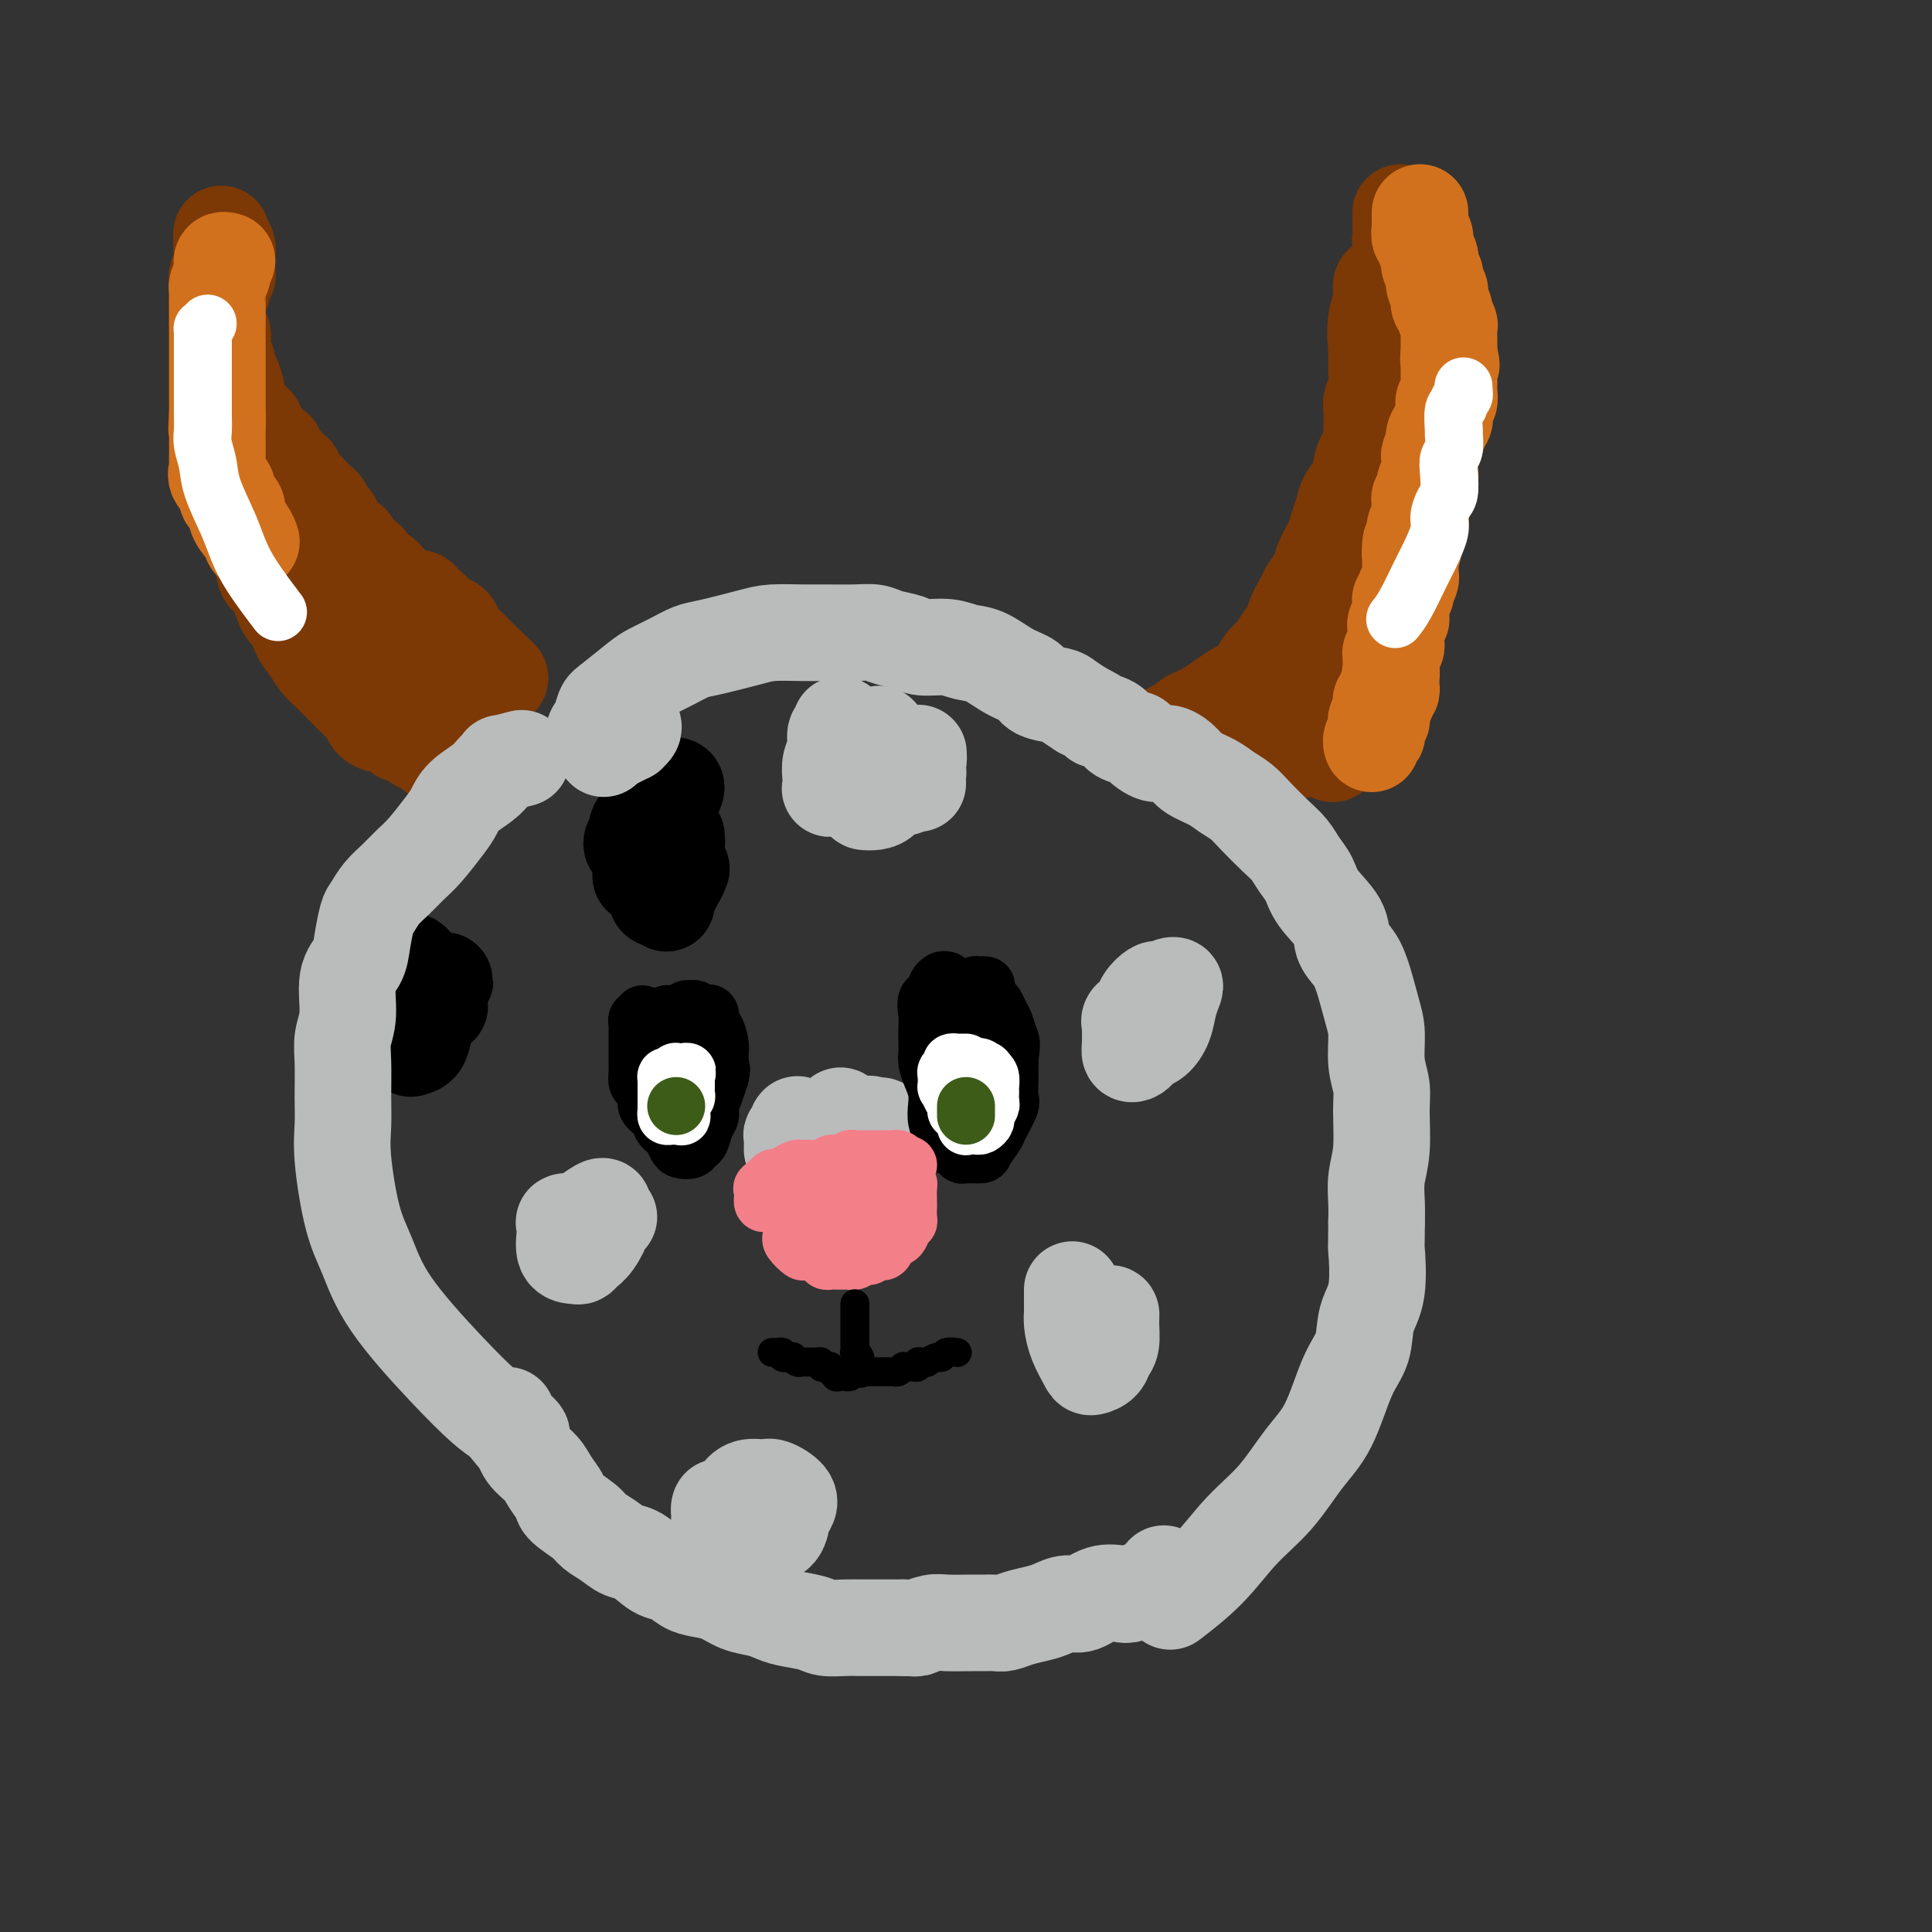
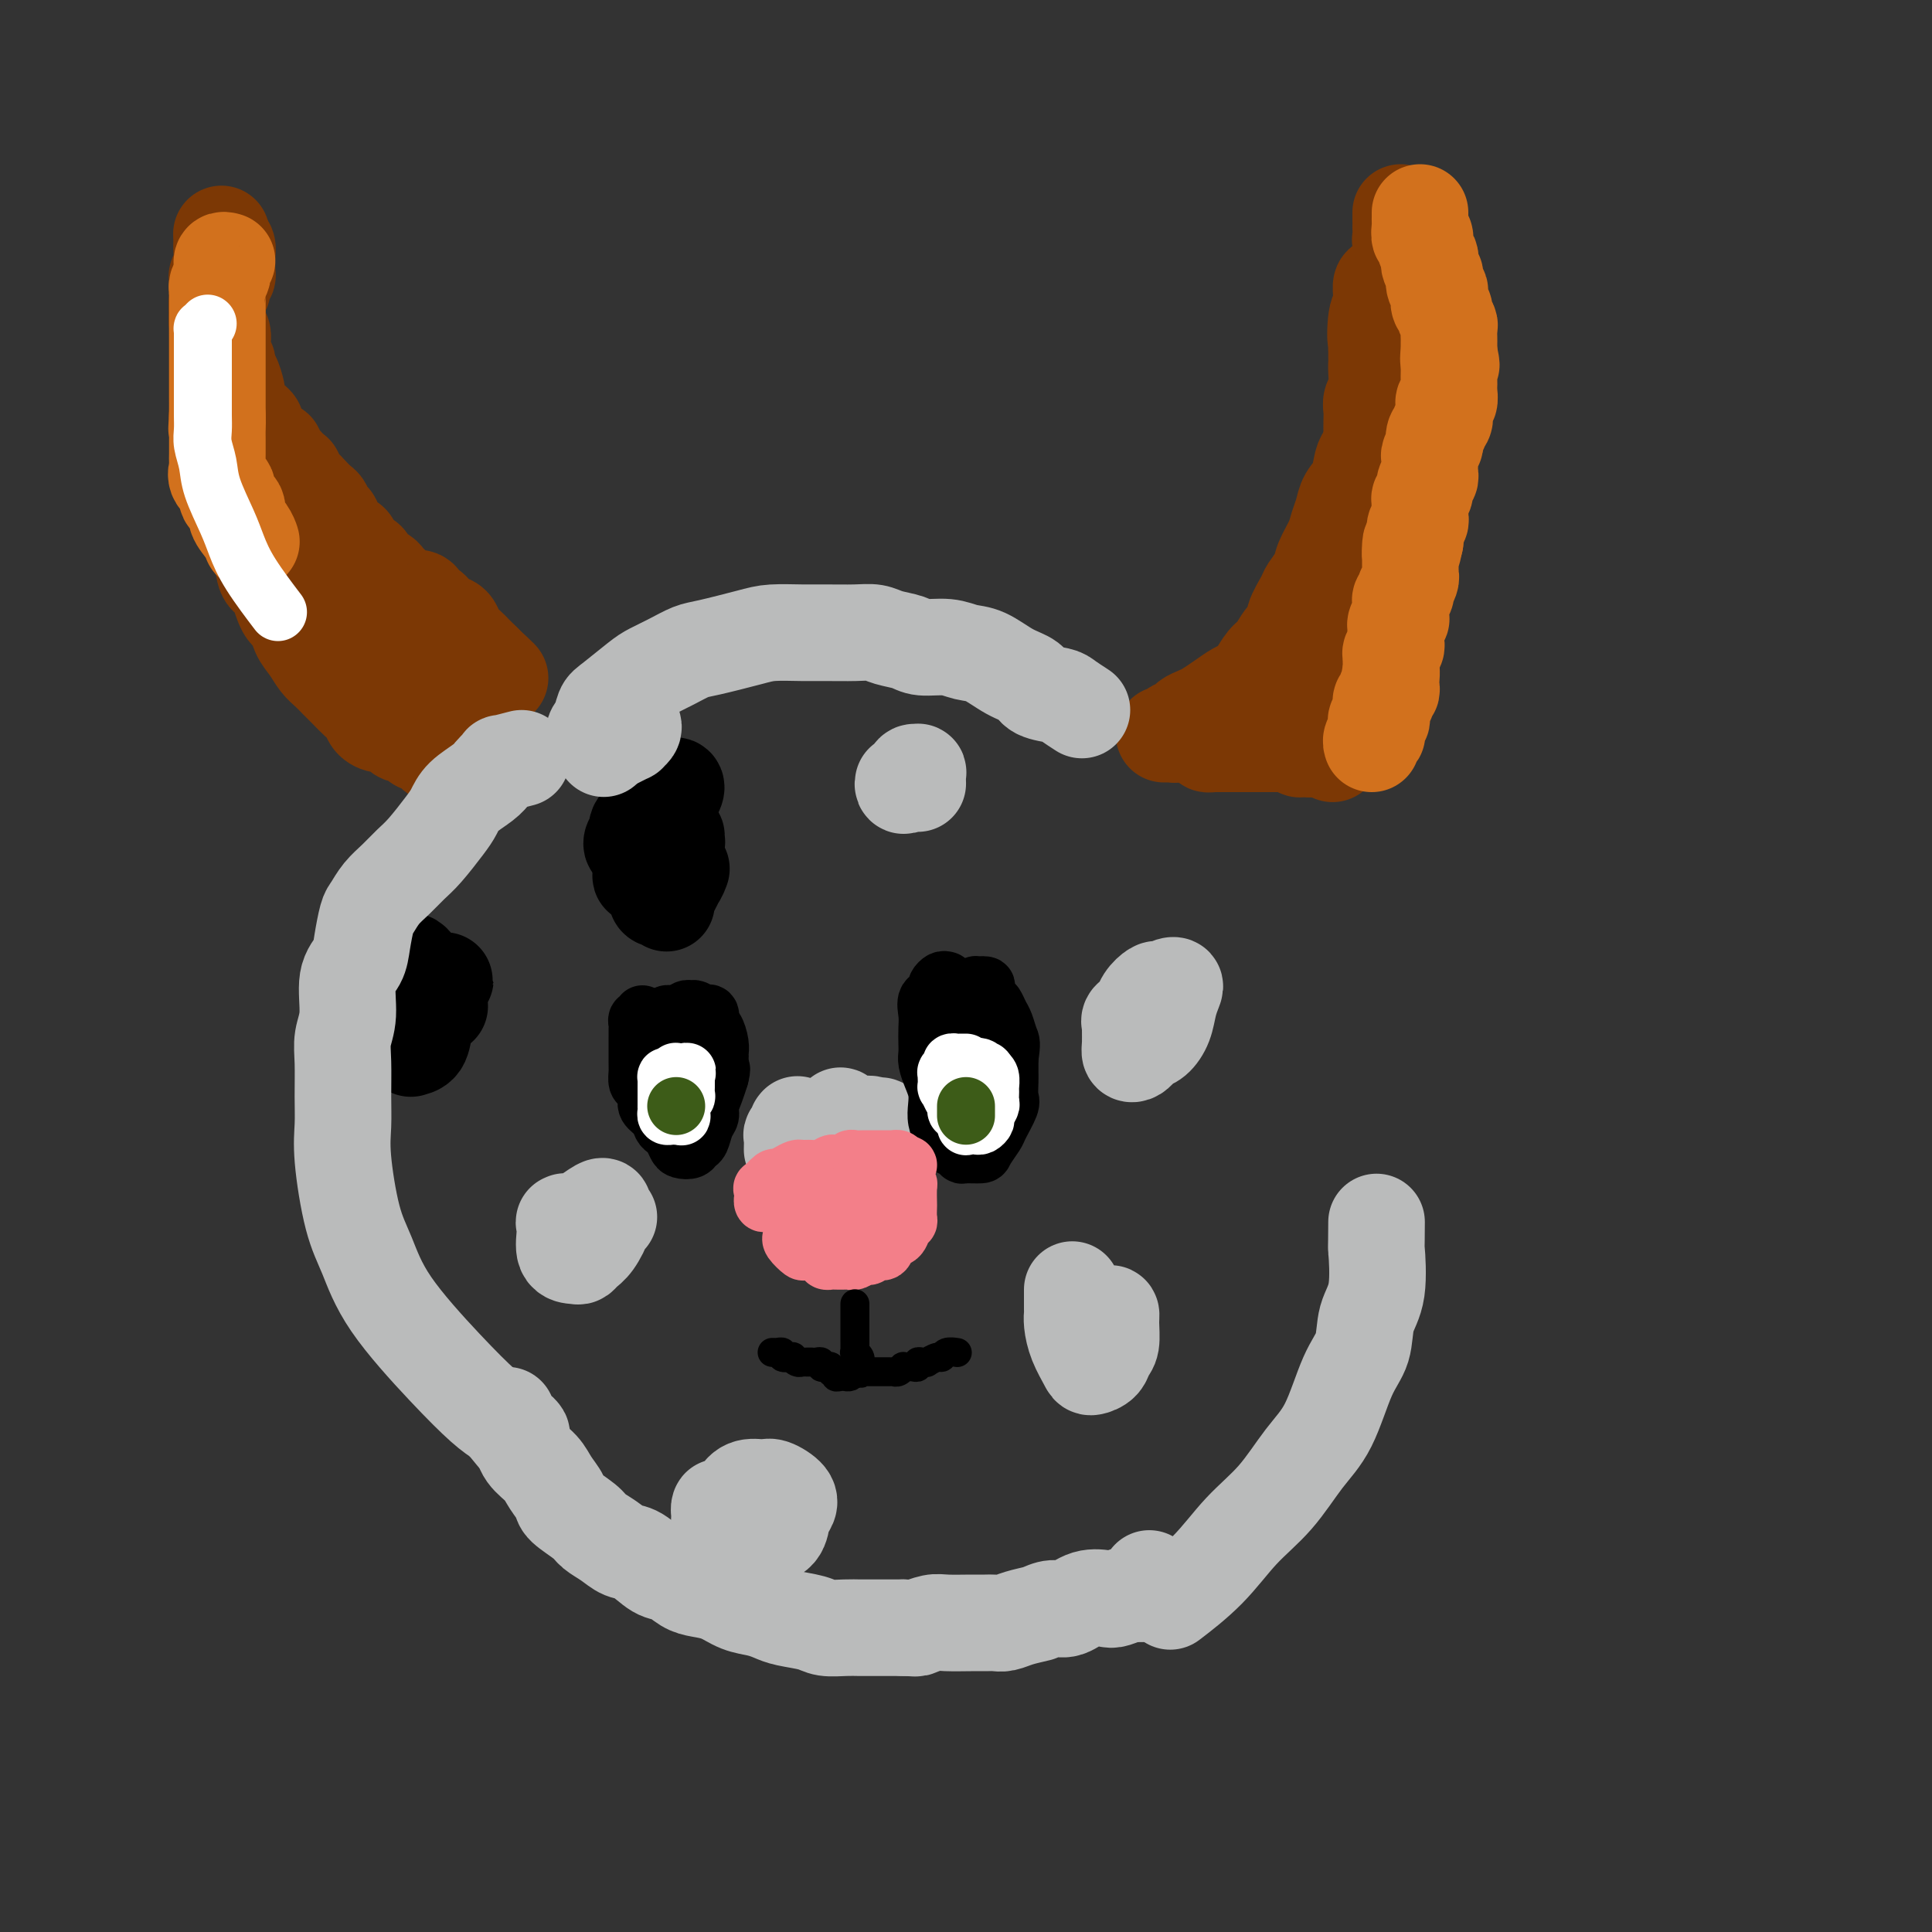
<svg xmlns="http://www.w3.org/2000/svg" viewBox="0 0 400 400" version="1.1">
  <rect x="0" y="0" width="400" height="400" fill="#333333" stroke="none" />
  <g fill="none" stroke="#000000" stroke-width="20" stroke-linecap="round" stroke-linejoin="round">
    <path d="M137,165c-0.417,-0.399 -0.834,-0.798 -1,-1c-0.166,-0.202 -0.081,-0.206 0,0c0.081,0.206 0.157,0.621 0,1c-0.157,0.379 -0.549,0.721 -1,1c-0.451,0.279 -0.961,0.494 -1,1c-0.039,0.506 0.395,1.303 0,2c-0.395,0.697 -1.618,1.294 -2,2c-0.382,0.706 0.078,1.521 0,2c-0.078,0.479 -0.694,0.622 -1,1c-0.306,0.378 -0.300,0.992 0,1c0.300,0.008 0.896,-0.588 1,-1c0.104,-0.412 -0.285,-0.639 0,-1c0.285,-0.361 1.244,-0.855 2,-2c0.756,-1.145 1.310,-2.941 2,-4c0.690,-1.059 1.516,-1.383 2,-2c0.484,-0.617 0.625,-1.529 1,-2c0.375,-0.471 0.984,-0.503 1,0c0.016,0.503 -0.560,1.541 -1,2c-0.440,0.459 -0.744,0.338 -1,1c-0.256,0.662 -0.465,2.108 -1,3c-0.535,0.892 -1.398,1.231 -2,2c-0.602,0.769 -0.945,1.969 -1,3c-0.055,1.031 0.177,1.893 0,3c-0.177,1.107 -0.765,2.459 -1,3c-0.235,0.541 -0.118,0.270 0,0" />
    <path d="M133,180c-0.948,2.705 0.181,0.969 1,0c0.819,-0.969 1.329,-1.170 2,-2c0.671,-0.830 1.502,-2.290 2,-3c0.498,-0.710 0.664,-0.671 1,-1c0.336,-0.329 0.843,-1.025 1,-1c0.157,0.025 -0.035,0.770 0,1c0.035,0.230 0.296,-0.054 0,1c-0.296,1.054 -1.148,3.447 -2,5c-0.852,1.553 -1.705,2.266 -2,3c-0.295,0.734 -0.034,1.487 0,2c0.034,0.513 -0.159,0.785 0,1c0.159,0.215 0.669,0.373 1,0c0.331,-0.373 0.482,-1.279 1,-2c0.518,-0.721 1.404,-1.259 2,-2c0.596,-0.741 0.903,-1.685 1,-2c0.097,-0.315 -0.016,-0.001 0,0c0.016,0.001 0.162,-0.311 0,0c-0.162,0.311 -0.632,1.246 -1,2c-0.368,0.754 -0.635,1.326 -1,2c-0.365,0.674 -0.829,1.451 -1,2c-0.171,0.549 -0.049,0.871 0,1c0.049,0.129 0.024,0.064 0,0" />
  </g>
  <g fill="none" stroke="#BABBBB" stroke-width="20" stroke-linecap="round" stroke-linejoin="round">
-     <path d="M175,151c-0.455,-0.525 -0.910,-1.050 -1,-1c-0.090,0.050 0.186,0.674 0,1c-0.186,0.326 -0.834,0.354 -1,1c-0.166,0.646 0.150,1.912 0,3c-0.150,1.088 -0.767,1.999 -1,3c-0.233,1.001 -0.081,2.091 0,3c0.081,0.909 0.090,1.635 0,2c-0.090,0.365 -0.280,0.369 0,0c0.280,-0.369 1.031,-1.109 2,-2c0.969,-0.891 2.155,-1.932 3,-3c0.845,-1.068 1.349,-2.162 2,-3c0.651,-0.838 1.449,-1.418 2,-2c0.551,-0.582 0.856,-1.165 1,-1c0.144,0.165 0.128,1.077 0,2c-0.128,0.923 -0.368,1.855 -1,3c-0.632,1.145 -1.655,2.501 -2,4c-0.345,1.499 -0.010,3.140 0,4c0.010,0.860 -0.303,0.939 0,1c0.303,0.061 1.223,0.103 2,0c0.777,-0.103 1.410,-0.353 2,-1c0.590,-0.647 1.139,-1.691 2,-3c0.861,-1.309 2.036,-2.883 3,-4c0.964,-1.117 1.716,-1.778 2,-2c0.284,-0.222 0.101,-0.006 0,0c-0.101,0.006 -0.118,-0.197 0,0c0.118,0.197 0.372,0.795 0,2c-0.372,1.205 -1.369,3.017 -2,4c-0.631,0.983 -0.894,1.138 -1,1c-0.106,-0.138 -0.053,-0.569 0,-1" />
    <path d="M187,162c-0.282,1.052 0.513,0.682 1,0c0.487,-0.682 0.666,-1.674 1,-2c0.334,-0.326 0.821,0.016 1,0c0.179,-0.016 0.048,-0.389 0,0c-0.048,0.389 -0.014,1.540 0,2c0.014,0.460 0.007,0.230 0,0" />
    <path d="M164,238c0.030,-1.329 0.061,-2.658 0,-3c-0.061,-0.342 -0.212,0.305 0,0c0.212,-0.305 0.789,-1.560 1,-2c0.211,-0.440 0.055,-0.065 0,0c-0.055,0.065 -0.011,-0.179 0,0c0.011,0.179 -0.012,0.780 0,1c0.012,0.220 0.061,0.060 0,1c-0.061,0.940 -0.230,2.979 0,4c0.230,1.021 0.860,1.024 1,1c0.140,-0.024 -0.208,-0.076 0,0c0.208,0.076 0.974,0.281 2,0c1.026,-0.281 2.313,-1.046 3,-2c0.687,-0.954 0.773,-2.096 1,-3c0.227,-0.904 0.593,-1.568 1,-2c0.407,-0.432 0.853,-0.631 1,-1c0.147,-0.369 -0.006,-0.906 0,-1c0.006,-0.094 0.171,0.256 0,1c-0.171,0.744 -0.677,1.883 -1,3c-0.323,1.117 -0.463,2.211 0,3c0.463,0.789 1.529,1.273 2,2c0.471,0.727 0.346,1.696 1,2c0.654,0.304 2.085,-0.058 3,0c0.915,0.058 1.314,0.537 2,0c0.686,-0.537 1.660,-2.091 2,-3c0.340,-0.909 0.047,-1.175 0,-2c-0.047,-0.825 0.153,-2.210 0,-3c-0.153,-0.790 -0.660,-0.985 -1,-1c-0.340,-0.015 -0.515,0.150 -1,0c-0.485,-0.150 -1.282,-0.614 -2,0c-0.718,0.614 -1.359,2.307 -2,4" />
    <path d="M177,237c-0.253,0.801 0.115,0.803 0,1c-0.115,0.197 -0.711,0.589 -1,1c-0.289,0.411 -0.270,0.841 0,1c0.270,0.159 0.791,0.045 1,0c0.209,-0.045 0.104,-0.023 0,0" />
    <path d="M236,210c-0.846,0.320 -1.692,0.639 -2,1c-0.308,0.361 -0.080,0.763 0,1c0.080,0.237 0.010,0.309 0,1c-0.010,0.691 0.038,2.000 0,3c-0.038,1.000 -0.162,1.690 0,2c0.162,0.310 0.611,0.239 1,0c0.389,-0.239 0.718,-0.645 1,-1c0.282,-0.355 0.517,-0.659 1,-2c0.483,-1.341 1.213,-3.720 2,-5c0.787,-1.280 1.630,-1.462 2,-2c0.370,-0.538 0.267,-1.431 0,-2c-0.267,-0.569 -0.698,-0.813 -1,-1c-0.302,-0.187 -0.474,-0.316 -1,0c-0.526,0.316 -1.407,1.076 -2,2c-0.593,0.924 -0.899,2.011 -1,3c-0.101,0.989 0.004,1.879 0,3c-0.004,1.121 -0.117,2.474 0,3c0.117,0.526 0.466,0.226 1,0c0.534,-0.226 1.255,-0.376 2,-1c0.745,-0.624 1.514,-1.721 2,-3c0.486,-1.279 0.688,-2.739 1,-4c0.312,-1.261 0.735,-2.324 1,-3c0.265,-0.676 0.372,-0.966 0,-1c-0.372,-0.034 -1.223,0.187 -2,1c-0.777,0.813 -1.478,2.219 -2,3c-0.522,0.781 -0.863,0.937 -1,1c-0.137,0.063 -0.068,0.031 0,0" />
    <path d="M120,253c-1.269,-0.008 -2.538,-0.016 -3,0c-0.462,0.016 -0.117,0.057 0,0c0.117,-0.057 0.006,-0.211 0,0c-0.006,0.211 0.092,0.786 0,2c-0.092,1.214 -0.373,3.068 0,4c0.373,0.932 1.400,0.944 2,1c0.600,0.056 0.774,0.156 1,0c0.226,-0.156 0.506,-0.567 1,-1c0.494,-0.433 1.203,-0.889 2,-2c0.797,-1.111 1.681,-2.879 2,-4c0.319,-1.121 0.071,-1.595 0,-2c-0.071,-0.405 0.034,-0.742 0,-1c-0.034,-0.258 -0.208,-0.438 -1,0c-0.792,0.438 -2.203,1.492 -3,2c-0.797,0.508 -0.981,0.469 -1,1c-0.019,0.531 0.128,1.631 0,2c-0.128,0.369 -0.532,0.008 0,0c0.532,-0.008 1.999,0.337 3,0c1.001,-0.337 1.534,-1.356 2,-2c0.466,-0.644 0.864,-0.911 1,-1c0.136,-0.089 0.012,0.001 0,0c-0.012,-0.001 0.090,-0.093 0,0c-0.090,0.093 -0.370,0.371 -1,1c-0.630,0.629 -1.608,1.608 -2,2c-0.392,0.392 -0.196,0.196 0,0" />
  </g>
  <g fill="none" stroke="#7C3805" stroke-width="20" stroke-linecap="round" stroke-linejoin="round">
    <path d="M93,158c-0.877,-0.839 -1.754,-1.679 -2,-2c-0.246,-0.321 0.138,-0.124 0,0c-0.138,0.124 -0.796,0.174 -1,0c-0.204,-0.174 0.048,-0.573 0,-1c-0.048,-0.427 -0.397,-0.883 -1,-1c-0.603,-0.117 -1.460,0.105 -2,0c-0.540,-0.105 -0.763,-0.535 -1,-1c-0.237,-0.465 -0.487,-0.964 -1,-1c-0.513,-0.036 -1.288,0.391 -2,0c-0.712,-0.391 -1.359,-1.599 -2,-2c-0.641,-0.401 -1.274,0.006 -2,0c-0.726,-0.006 -1.545,-0.424 -2,-1c-0.455,-0.576 -0.544,-1.309 -1,-2c-0.456,-0.691 -1.277,-1.339 -2,-2c-0.723,-0.661 -1.348,-1.335 -2,-2c-0.652,-0.665 -1.330,-1.321 -2,-2c-0.670,-0.679 -1.330,-1.380 -2,-2c-0.670,-0.620 -1.348,-1.160 -2,-2c-0.652,-0.840 -1.276,-1.980 -2,-3c-0.724,-1.020 -1.546,-1.920 -2,-3c-0.454,-1.080 -0.540,-2.341 -1,-3c-0.460,-0.659 -1.293,-0.718 -2,-2c-0.707,-1.282 -1.288,-3.787 -2,-5c-0.712,-1.213 -1.557,-1.132 -2,-2c-0.443,-0.868 -0.486,-2.683 -1,-4c-0.514,-1.317 -1.499,-2.137 -2,-3c-0.501,-0.863 -0.520,-1.771 -1,-3c-0.480,-1.229 -1.423,-2.780 -2,-4c-0.577,-1.220 -0.789,-2.110 -1,-3" />
    <path d="M48,102c-3.023,-5.962 -1.581,-3.368 -1,-3c0.581,0.368 0.299,-1.490 0,-3c-0.299,-1.510 -0.616,-2.672 -1,-4c-0.384,-1.328 -0.835,-2.824 -1,-4c-0.165,-1.176 -0.044,-2.034 0,-3c0.044,-0.966 0.012,-2.039 0,-3c-0.012,-0.961 -0.003,-1.808 0,-3c0.003,-1.192 0.001,-2.727 0,-4c-0.001,-1.273 -0.001,-2.284 0,-3c0.001,-0.716 0.004,-1.138 0,-2c-0.004,-0.862 -0.016,-2.166 0,-3c0.016,-0.834 0.061,-1.198 0,-2c-0.061,-0.802 -0.226,-2.041 0,-3c0.226,-0.959 0.845,-1.638 1,-2c0.155,-0.362 -0.155,-0.408 0,-1c0.155,-0.592 0.773,-1.730 1,-2c0.227,-0.270 0.061,0.330 0,0c-0.061,-0.330 -0.017,-1.589 0,-2c0.017,-0.411 0.005,0.026 0,0c-0.005,-0.026 -0.005,-0.516 0,-1c0.005,-0.484 0.015,-0.964 0,-1c-0.015,-0.036 -0.056,0.372 0,0c0.056,-0.372 0.207,-1.523 0,-2c-0.207,-0.477 -0.774,-0.279 -1,0c-0.226,0.279 -0.113,0.640 0,1" />
    <path d="M46,52c-0.305,-7.484 -0.068,-1.193 0,1c0.068,2.193 -0.034,0.290 0,0c0.034,-0.290 0.205,1.034 0,2c-0.205,0.966 -0.787,1.575 -1,2c-0.213,0.425 -0.057,0.666 0,1c0.057,0.334 0.014,0.761 0,1c-0.014,0.239 -0.000,0.291 0,1c0.000,0.709 -0.014,2.076 0,3c0.014,0.924 0.055,1.407 0,2c-0.055,0.593 -0.207,1.297 0,2c0.207,0.703 0.774,1.407 1,2c0.226,0.593 0.112,1.077 0,2c-0.112,0.923 -0.224,2.287 0,3c0.224,0.713 0.782,0.776 1,1c0.218,0.224 0.097,0.610 0,1c-0.097,0.390 -0.170,0.786 0,1c0.170,0.214 0.585,0.246 1,1c0.415,0.754 0.832,2.229 1,3c0.168,0.771 0.086,0.836 0,1c-0.086,0.164 -0.177,0.425 0,1c0.177,0.575 0.621,1.464 1,2c0.379,0.536 0.693,0.720 1,1c0.307,0.280 0.606,0.656 1,1c0.394,0.344 0.884,0.656 1,1c0.116,0.344 -0.143,0.721 0,1c0.143,0.279 0.686,0.459 1,1c0.314,0.541 0.399,1.443 1,2c0.601,0.557 1.718,0.768 2,1c0.282,0.232 -0.270,0.486 0,1c0.270,0.514 1.363,1.290 2,2c0.637,0.710 0.819,1.355 1,2" />
    <path d="M60,98c2.346,3.606 1.210,0.619 1,0c-0.210,-0.619 0.507,1.128 1,2c0.493,0.872 0.762,0.868 1,1c0.238,0.132 0.445,0.401 1,1c0.555,0.599 1.457,1.530 2,2c0.543,0.470 0.727,0.479 1,1c0.273,0.521 0.637,1.553 1,2c0.363,0.447 0.726,0.309 1,1c0.274,0.691 0.459,2.212 1,3c0.541,0.788 1.439,0.845 2,1c0.561,0.155 0.784,0.409 1,1c0.216,0.591 0.425,1.521 1,2c0.575,0.479 1.515,0.509 2,1c0.485,0.491 0.514,1.444 1,2c0.486,0.556 1.428,0.714 2,1c0.572,0.286 0.773,0.702 1,1c0.227,0.298 0.481,0.480 1,1c0.519,0.520 1.304,1.377 2,2c0.696,0.623 1.302,1.011 2,1c0.698,-0.011 1.486,-0.420 2,0c0.514,0.420 0.754,1.670 1,2c0.246,0.330 0.499,-0.260 1,0c0.501,0.260 1.251,1.369 2,2c0.749,0.631 1.496,0.785 2,1c0.504,0.215 0.765,0.491 1,1c0.235,0.509 0.445,1.250 1,2c0.555,0.750 1.455,1.508 2,2c0.545,0.492 0.734,0.720 1,1c0.266,0.280 0.610,0.614 1,1c0.390,0.386 0.826,0.825 1,1c0.174,0.175 0.087,0.088 0,0" />
    <path d="M100,137c6.406,6.199 2.422,2.196 1,1c-1.422,-1.196 -0.282,0.415 0,1c0.282,0.585 -0.294,0.143 -1,0c-0.706,-0.143 -1.544,0.014 -2,0c-0.456,-0.014 -0.532,-0.199 -1,0c-0.468,0.199 -1.329,0.781 -2,1c-0.671,0.219 -1.151,0.075 -2,0c-0.849,-0.075 -2.065,-0.082 -3,0c-0.935,0.082 -1.588,0.254 -2,0c-0.412,-0.254 -0.581,-0.933 -1,-1c-0.419,-0.067 -1.086,0.476 -2,0c-0.914,-0.476 -2.075,-1.973 -3,-3c-0.925,-1.027 -1.614,-1.584 -2,-2c-0.386,-0.416 -0.467,-0.691 -1,-1c-0.533,-0.309 -1.516,-0.653 -2,-1c-0.484,-0.347 -0.467,-0.696 -1,-1c-0.533,-0.304 -1.615,-0.563 -2,-1c-0.385,-0.437 -0.073,-1.053 0,-1c0.073,0.053 -0.092,0.777 0,1c0.092,0.223 0.441,-0.053 1,0c0.559,0.053 1.328,0.434 2,1c0.672,0.566 1.247,1.317 2,2c0.753,0.683 1.682,1.299 3,2c1.318,0.701 3.023,1.487 4,2c0.977,0.513 1.224,0.754 2,1c0.776,0.246 2.079,0.499 3,1c0.921,0.501 1.461,1.251 2,2" />
    <path d="M93,141c3.039,2.167 1.136,2.083 1,2c-0.136,-0.083 1.494,-0.166 2,0c0.506,0.166 -0.112,0.581 0,1c0.112,0.419 0.953,0.844 1,1c0.047,0.156 -0.701,0.045 -1,0c-0.299,-0.045 -0.150,-0.022 0,0" />
    <path d="M241,152c0.313,0.006 0.627,0.013 1,0c0.373,-0.013 0.806,-0.045 1,0c0.194,0.045 0.149,0.167 0,0c-0.149,-0.167 -0.403,-0.621 0,-1c0.403,-0.379 1.462,-0.682 2,-1c0.538,-0.318 0.557,-0.653 1,-1c0.443,-0.347 1.312,-0.708 2,-1c0.688,-0.292 1.195,-0.514 2,-1c0.805,-0.486 1.906,-1.236 3,-2c1.094,-0.764 2.180,-1.540 3,-2c0.820,-0.460 1.374,-0.602 2,-1c0.626,-0.398 1.325,-1.052 2,-2c0.675,-0.948 1.328,-2.191 2,-3c0.672,-0.809 1.364,-1.183 2,-2c0.636,-0.817 1.216,-2.077 2,-3c0.784,-0.923 1.772,-1.510 2,-2c0.228,-0.490 -0.305,-0.881 0,-2c0.305,-1.119 1.447,-2.964 2,-4c0.553,-1.036 0.515,-1.264 1,-2c0.485,-0.736 1.492,-1.982 2,-3c0.508,-1.018 0.516,-1.809 1,-3c0.484,-1.191 1.443,-2.782 2,-4c0.557,-1.218 0.713,-2.063 1,-3c0.287,-0.937 0.707,-1.967 1,-3c0.293,-1.033 0.460,-2.071 1,-3c0.540,-0.929 1.453,-1.750 2,-3c0.547,-1.250 0.728,-2.929 1,-4c0.272,-1.071 0.636,-1.536 1,-2" />
    <path d="M283,94c2.502,-6.182 1.258,-3.638 1,-3c-0.258,0.638 0.469,-0.629 1,-2c0.531,-1.371 0.864,-2.844 1,-4c0.136,-1.156 0.075,-1.994 0,-3c-0.075,-1.006 -0.163,-2.180 0,-3c0.163,-0.820 0.579,-1.284 1,-2c0.421,-0.716 0.848,-1.682 1,-3c0.152,-1.318 0.030,-2.987 0,-4c-0.030,-1.013 0.031,-1.371 0,-2c-0.031,-0.629 -0.152,-1.530 0,-2c0.152,-0.470 0.579,-0.508 1,-1c0.421,-0.492 0.835,-1.438 1,-2c0.165,-0.562 0.082,-0.739 0,-1c-0.082,-0.261 -0.161,-0.605 0,-1c0.161,-0.395 0.564,-0.841 1,-1c0.436,-0.159 0.905,-0.031 1,-1c0.095,-0.969 -0.185,-3.035 0,-4c0.185,-0.965 0.834,-0.830 1,-1c0.166,-0.170 -0.152,-0.646 0,-1c0.152,-0.354 0.774,-0.587 1,-1c0.226,-0.413 0.057,-1.008 0,-1c-0.057,0.008 -0.001,0.617 0,1c0.001,0.383 -0.052,0.539 0,1c0.052,0.461 0.210,1.226 0,2c-0.210,0.774 -0.788,1.558 -1,2c-0.212,0.442 -0.057,0.542 0,1c0.057,0.458 0.016,1.274 0,2c-0.016,0.726 -0.008,1.363 0,2" />
    <path d="M293,62c-0.155,1.961 -0.042,1.862 0,2c0.042,0.138 0.012,0.512 0,1c-0.012,0.488 -0.007,1.088 0,2c0.007,0.912 0.016,2.135 0,3c-0.016,0.865 -0.056,1.373 0,2c0.056,0.627 0.208,1.372 0,2c-0.208,0.628 -0.778,1.137 -1,2c-0.222,0.863 -0.097,2.079 0,3c0.097,0.921 0.167,1.545 0,2c-0.167,0.455 -0.571,0.740 -1,1c-0.429,0.260 -0.885,0.496 -1,1c-0.115,0.504 0.110,1.276 0,2c-0.110,0.724 -0.554,1.401 -1,2c-0.446,0.599 -0.894,1.119 -1,2c-0.106,0.881 0.129,2.123 0,3c-0.129,0.877 -0.622,1.391 -1,2c-0.378,0.609 -0.640,1.314 -1,2c-0.360,0.686 -0.818,1.353 -1,2c-0.182,0.647 -0.087,1.275 0,2c0.087,0.725 0.168,1.546 0,2c-0.168,0.454 -0.584,0.539 -1,1c-0.416,0.461 -0.834,1.297 -1,2c-0.166,0.703 -0.082,1.274 0,2c0.082,0.726 0.163,1.608 0,2c-0.163,0.392 -0.569,0.293 -1,1c-0.431,0.707 -0.886,2.219 -1,3c-0.114,0.781 0.113,0.831 0,1c-0.113,0.169 -0.566,0.458 -1,1c-0.434,0.542 -0.848,1.338 -1,2c-0.152,0.662 -0.044,1.189 0,2c0.044,0.811 0.022,1.905 0,3" />
    <path d="M279,122c-2.178,7.074 -1.122,3.261 -1,2c0.122,-1.261 -0.689,0.032 -1,1c-0.311,0.968 -0.121,1.611 0,2c0.121,0.389 0.172,0.523 0,1c-0.172,0.477 -0.567,1.296 -1,2c-0.433,0.704 -0.905,1.291 -1,2c-0.095,0.709 0.185,1.538 0,2c-0.185,0.462 -0.837,0.557 -1,1c-0.163,0.443 0.162,1.234 0,2c-0.162,0.766 -0.813,1.505 -1,2c-0.187,0.495 0.089,0.745 0,1c-0.089,0.255 -0.545,0.516 -1,1c-0.455,0.484 -0.910,1.191 -1,2c-0.090,0.809 0.186,1.719 0,2c-0.186,0.281 -0.833,-0.068 -1,0c-0.167,0.068 0.148,0.553 0,1c-0.148,0.447 -0.757,0.856 -1,1c-0.243,0.144 -0.121,0.025 0,0c0.121,-0.025 0.240,0.046 0,0c-0.240,-0.046 -0.837,-0.209 -1,0c-0.163,0.209 0.110,0.788 0,1c-0.110,0.212 -0.603,0.056 -1,0c-0.397,-0.056 -0.697,-0.011 -1,0c-0.303,0.011 -0.607,-0.011 -1,0c-0.393,0.011 -0.875,0.054 -1,0c-0.125,-0.054 0.107,-0.207 0,0c-0.107,0.207 -0.554,0.774 -1,1c-0.446,0.226 -0.893,0.112 -1,0c-0.107,-0.112 0.125,-0.223 0,0c-0.125,0.223 -0.607,0.778 -1,1c-0.393,0.222 -0.696,0.111 -1,0" />
    <path d="M260,150c-1.726,0.862 -1.039,1.015 -1,1c0.039,-0.015 -0.568,-0.200 -1,0c-0.432,0.200 -0.689,0.786 -1,1c-0.311,0.214 -0.676,0.057 -1,0c-0.324,-0.057 -0.608,-0.015 -1,0c-0.392,0.015 -0.893,0.003 -1,0c-0.107,-0.003 0.179,0.002 0,0c-0.179,-0.002 -0.823,-0.011 -1,0c-0.177,0.011 0.114,0.041 0,0c-0.114,-0.041 -0.634,-0.155 -1,0c-0.366,0.155 -0.580,0.577 -1,1c-0.420,0.423 -1.048,0.845 -1,1c0.048,0.155 0.773,0.041 1,0c0.227,-0.041 -0.042,-0.011 0,0c0.042,0.011 0.397,0.003 1,0c0.603,-0.003 1.456,-0.001 2,0c0.544,0.001 0.779,0.000 1,0c0.221,-0.000 0.426,-0.000 1,0c0.574,0.000 1.516,0.000 2,0c0.484,-0.000 0.511,-0.000 1,0c0.489,0.000 1.440,0.000 2,0c0.560,-0.000 0.728,-0.000 1,0c0.272,0.000 0.646,0.000 1,0c0.354,-0.000 0.686,-0.000 1,0c0.314,0.000 0.609,0.000 1,0c0.391,-0.000 0.878,-0.000 1,0c0.122,0.000 -0.121,0.000 0,0c0.121,-0.000 0.606,-0.000 1,0c0.394,0.000 0.697,0.000 1,0" />
    <path d="M268,154c2.566,0.171 0.481,0.098 0,0c-0.481,-0.098 0.640,-0.221 1,0c0.360,0.221 -0.043,0.787 0,1c0.043,0.213 0.532,0.072 1,0c0.468,-0.072 0.914,-0.075 1,0c0.086,0.075 -0.187,0.226 0,0c0.187,-0.226 0.835,-0.830 1,-1c0.165,-0.170 -0.152,0.095 0,0c0.152,-0.095 0.772,-0.551 1,-1c0.228,-0.449 0.064,-0.890 0,-1c-0.064,-0.110 -0.027,0.112 0,0c0.027,-0.112 0.046,-0.559 0,-1c-0.046,-0.441 -0.157,-0.877 0,-1c0.157,-0.123 0.581,0.065 1,0c0.419,-0.065 0.834,-0.384 1,-1c0.166,-0.616 0.083,-1.529 0,-2c-0.083,-0.471 -0.166,-0.498 0,-1c0.166,-0.502 0.581,-1.477 1,-2c0.419,-0.523 0.844,-0.592 1,-1c0.156,-0.408 0.045,-1.155 0,-2c-0.045,-0.845 -0.022,-1.788 0,-2c0.022,-0.212 0.044,0.308 0,0c-0.044,-0.308 -0.156,-1.445 0,-2c0.156,-0.555 0.578,-0.530 1,-1c0.422,-0.470 0.845,-1.435 1,-2c0.155,-0.565 0.042,-0.729 0,-1c-0.042,-0.271 -0.012,-0.649 0,-1c0.012,-0.351 0.006,-0.676 0,-1" />
    <path d="M279,131c1.150,-3.819 1.026,-2.367 1,-2c-0.026,0.367 0.045,-0.353 0,-1c-0.045,-0.647 -0.208,-1.223 0,-2c0.208,-0.777 0.787,-1.756 1,-2c0.213,-0.244 0.061,0.248 0,0c-0.061,-0.248 -0.030,-1.235 0,-2c0.030,-0.765 0.061,-1.307 0,-2c-0.061,-0.693 -0.212,-1.538 0,-2c0.212,-0.462 0.788,-0.543 1,-1c0.212,-0.457 0.061,-1.290 0,-2c-0.061,-0.710 -0.030,-1.297 0,-2c0.030,-0.703 0.061,-1.521 0,-2c-0.061,-0.479 -0.212,-0.619 0,-1c0.212,-0.381 0.789,-1.003 1,-2c0.211,-0.997 0.055,-2.368 0,-3c-0.055,-0.632 -0.011,-0.525 0,-1c0.011,-0.475 -0.011,-1.531 0,-2c0.011,-0.469 0.056,-0.353 0,-1c-0.056,-0.647 -0.211,-2.059 0,-3c0.211,-0.941 0.789,-1.411 1,-2c0.211,-0.589 0.057,-1.298 0,-2c-0.057,-0.702 -0.016,-1.396 0,-2c0.016,-0.604 0.008,-1.118 0,-2c-0.008,-0.882 -0.016,-2.130 0,-3c0.016,-0.870 0.057,-1.361 0,-2c-0.057,-0.639 -0.211,-1.427 0,-2c0.211,-0.573 0.789,-0.930 1,-2c0.211,-1.070 0.057,-2.854 0,-4c-0.057,-1.146 -0.015,-1.655 0,-2c0.015,-0.345 0.004,-0.527 0,-1c-0.004,-0.473 -0.002,-1.236 0,-2" />
    <path d="M285,72c0.945,-9.367 0.306,-3.286 0,-2c-0.306,1.286 -0.279,-2.223 0,-4c0.279,-1.777 0.810,-1.821 1,-2c0.190,-0.179 0.041,-0.493 0,-1c-0.041,-0.507 0.028,-1.209 0,-2c-0.028,-0.791 -0.151,-1.672 0,-2c0.151,-0.328 0.576,-0.102 1,0c0.424,0.102 0.846,0.079 1,0c0.154,-0.079 0.042,-0.214 0,0c-0.042,0.214 -0.012,0.775 0,1c0.012,0.225 0.006,0.112 0,0" />
    <path d="M290,44c-0.000,0.444 -0.000,0.888 0,1c0.000,0.112 0.000,-0.107 0,0c-0.000,0.107 -0.001,0.540 0,1c0.001,0.460 0.004,0.948 0,1c-0.004,0.052 -0.015,-0.333 0,0c0.015,0.333 0.056,1.385 0,2c-0.056,0.615 -0.207,0.794 0,1c0.207,0.206 0.774,0.440 1,1c0.226,0.560 0.113,1.445 0,2c-0.113,0.555 -0.226,0.779 0,1c0.226,0.221 0.792,0.439 1,1c0.208,0.561 0.060,1.463 0,2c-0.060,0.537 -0.030,0.707 0,1c0.030,0.293 0.061,0.708 0,1c-0.061,0.292 -0.212,0.460 0,1c0.212,0.540 0.789,1.453 1,2c0.211,0.547 0.057,0.728 0,1c-0.057,0.272 -0.015,0.637 0,1c0.015,0.363 0.004,0.726 0,1c-0.004,0.274 -0.001,0.459 0,1c0.001,0.541 0.000,1.439 0,2c-0.000,0.561 -0.000,0.785 0,1c0.000,0.215 0.000,0.420 0,1c-0.000,0.580 -0.000,1.534 0,2c0.000,0.466 0.000,0.445 0,1c-0.000,0.555 -0.000,1.688 0,2c0.000,0.312 0.000,-0.197 0,0c-0.000,0.197 -0.000,1.098 0,2" />
    <path d="M293,77c0.525,5.306 0.336,2.070 0,1c-0.336,-1.070 -0.821,0.027 -1,1c-0.179,0.973 -0.052,1.823 0,2c0.052,0.177 0.029,-0.317 0,0c-0.029,0.317 -0.064,1.447 0,2c0.064,0.553 0.227,0.528 0,1c-0.227,0.472 -0.846,1.440 -1,2c-0.154,0.560 0.156,0.712 0,1c-0.156,0.288 -0.776,0.711 -1,1c-0.224,0.289 -0.050,0.445 0,1c0.050,0.555 -0.025,1.510 0,2c0.025,0.490 0.150,0.516 0,1c-0.150,0.484 -0.576,1.425 -1,2c-0.424,0.575 -0.845,0.784 -1,1c-0.155,0.216 -0.045,0.439 0,1c0.045,0.561 0.026,1.458 0,2c-0.026,0.542 -0.059,0.727 0,1c0.059,0.273 0.208,0.632 0,1c-0.208,0.368 -0.774,0.743 -1,1c-0.226,0.257 -0.113,0.396 0,1c0.113,0.604 0.226,1.671 0,2c-0.226,0.329 -0.792,-0.082 -1,0c-0.208,0.082 -0.060,0.657 0,1c0.060,0.343 0.030,0.455 0,1c-0.030,0.545 -0.061,1.522 0,2c0.061,0.478 0.212,0.456 0,1c-0.212,0.544 -0.789,1.654 -1,2c-0.211,0.346 -0.057,-0.072 0,0c0.057,0.072 0.015,0.635 0,1c-0.015,0.365 -0.004,0.533 0,1c0.004,0.467 0.002,1.234 0,2" />
    <path d="M285,115c-1.173,5.770 -0.104,1.194 0,0c0.104,-1.194 -0.757,0.992 -1,2c-0.243,1.008 0.131,0.837 0,1c-0.131,0.163 -0.767,0.659 -1,1c-0.233,0.341 -0.061,0.525 0,1c0.061,0.475 0.012,1.241 0,2c-0.012,0.759 0.012,1.512 0,2c-0.012,0.488 -0.060,0.711 0,1c0.060,0.289 0.226,0.644 0,1c-0.226,0.356 -0.846,0.711 -1,1c-0.154,0.289 0.156,0.510 0,1c-0.156,0.490 -0.778,1.249 -1,2c-0.222,0.751 -0.044,1.496 0,2c0.044,0.504 -0.044,0.769 0,1c0.044,0.231 0.222,0.429 0,1c-0.222,0.571 -0.844,1.516 -1,2c-0.156,0.484 0.154,0.507 0,1c-0.154,0.493 -0.773,1.455 -1,2c-0.227,0.545 -0.061,0.672 0,1c0.061,0.328 0.016,0.857 0,1c-0.016,0.143 -0.003,-0.098 0,0c0.003,0.098 -0.003,0.537 0,1c0.003,0.463 0.015,0.951 0,1c-0.015,0.049 -0.055,-0.342 0,0c0.055,0.342 0.207,1.415 0,2c-0.207,0.585 -0.774,0.682 -1,1c-0.226,0.318 -0.113,0.859 0,1c0.113,0.141 0.226,-0.117 0,0c-0.226,0.117 -0.792,0.608 -1,1c-0.208,0.392 -0.060,0.683 0,1c0.060,0.317 0.030,0.658 0,1" />
    <path d="M277,150c-1.238,5.592 -0.332,2.072 0,1c0.332,-1.072 0.090,0.304 0,1c-0.090,0.696 -0.028,0.712 0,1c0.028,0.288 0.022,0.848 0,1c-0.022,0.152 -0.058,-0.103 0,0c0.058,0.103 0.211,0.564 0,1c-0.211,0.436 -0.788,0.848 -1,1c-0.212,0.152 -0.061,0.043 0,0c0.061,-0.043 0.030,-0.022 0,0" />
  </g>
  <g fill="none" stroke="#D2711D" stroke-width="20" stroke-linecap="round" stroke-linejoin="round">
    <path d="M47,54c-0.422,-0.120 -0.844,-0.240 -1,0c-0.156,0.240 -0.046,0.841 0,1c0.046,0.159 0.026,-0.125 0,0c-0.026,0.125 -0.060,0.660 0,1c0.060,0.340 0.212,0.485 0,1c-0.212,0.515 -0.789,1.399 -1,2c-0.211,0.601 -0.057,0.921 0,1c0.057,0.079 0.015,-0.081 0,0c-0.015,0.081 -0.004,0.402 0,1c0.004,0.598 0.001,1.472 0,2c-0.001,0.528 -0.000,0.708 0,1c0.000,0.292 0.000,0.694 0,1c-0.000,0.306 -0.000,0.515 0,1c0.000,0.485 0.000,1.247 0,2c-0.000,0.753 -0.000,1.496 0,2c0.000,0.504 0.000,0.769 0,1c-0.000,0.231 -0.000,0.429 0,1c0.000,0.571 0.000,1.514 0,2c-0.000,0.486 -0.000,0.514 0,1c0.000,0.486 0.000,1.429 0,2c-0.000,0.571 -0.000,0.769 0,1c0.000,0.231 0.000,0.496 0,1c-0.000,0.504 -0.000,1.248 0,2c0.000,0.752 0.000,1.511 0,2c-0.000,0.489 -0.000,0.709 0,1c0.000,0.291 0.000,0.655 0,1c-0.000,0.345 -0.000,0.673 0,1" />
    <path d="M45,86c-0.309,5.070 -0.083,1.744 0,1c0.083,-0.744 0.022,1.095 0,2c-0.022,0.905 -0.006,0.876 0,1c0.006,0.124 0.002,0.399 0,1c-0.002,0.601 -0.003,1.526 0,2c0.003,0.474 0.009,0.497 0,1c-0.009,0.503 -0.033,1.486 0,2c0.033,0.514 0.122,0.561 0,1c-0.122,0.439 -0.455,1.271 0,2c0.455,0.729 1.698,1.353 2,2c0.302,0.647 -0.336,1.315 0,2c0.336,0.685 1.645,1.385 2,2c0.355,0.615 -0.245,1.144 0,2c0.245,0.856 1.335,2.038 2,3c0.665,0.962 0.904,1.703 1,2c0.096,0.297 0.048,0.148 0,0" />
    <path d="M294,44c-0.001,0.449 -0.001,0.899 0,1c0.001,0.101 0.004,-0.146 0,0c-0.004,0.146 -0.016,0.686 0,1c0.016,0.314 0.061,0.402 0,1c-0.061,0.598 -0.226,1.705 0,2c0.226,0.295 0.844,-0.220 1,0c0.156,0.220 -0.151,1.177 0,2c0.151,0.823 0.759,1.511 1,2c0.241,0.489 0.116,0.779 0,1c-0.116,0.221 -0.224,0.374 0,1c0.224,0.626 0.778,1.725 1,2c0.222,0.275 0.111,-0.273 0,0c-0.111,0.273 -0.222,1.369 0,2c0.222,0.631 0.776,0.798 1,1c0.224,0.202 0.116,0.439 0,1c-0.116,0.561 -0.241,1.445 0,2c0.241,0.555 0.849,0.783 1,1c0.151,0.217 -0.156,0.425 0,1c0.156,0.575 0.774,1.516 1,2c0.226,0.484 0.061,0.511 0,1c-0.061,0.489 -0.016,1.440 0,2c0.016,0.560 0.004,0.728 0,1c-0.004,0.272 -0.001,0.649 0,1c0.001,0.351 0.001,0.675 0,1" />
    <path d="M300,73c0.928,4.600 0.249,1.600 0,1c-0.249,-0.600 -0.067,1.200 0,2c0.067,0.800 0.019,0.601 0,1c-0.019,0.399 -0.009,1.398 0,2c0.009,0.602 0.016,0.808 0,1c-0.016,0.192 -0.056,0.370 0,1c0.056,0.630 0.207,1.713 0,2c-0.207,0.287 -0.772,-0.221 -1,0c-0.228,0.221 -0.117,1.171 0,2c0.117,0.829 0.241,1.537 0,2c-0.241,0.463 -0.848,0.683 -1,1c-0.152,0.317 0.152,0.733 0,1c-0.152,0.267 -0.759,0.385 -1,1c-0.241,0.615 -0.117,1.727 0,2c0.117,0.273 0.227,-0.292 0,0c-0.227,0.292 -0.792,1.440 -1,2c-0.208,0.560 -0.060,0.530 0,1c0.060,0.470 0.031,1.439 0,2c-0.031,0.561 -0.065,0.714 0,1c0.065,0.286 0.228,0.707 0,1c-0.228,0.293 -0.846,0.460 -1,1c-0.154,0.540 0.155,1.454 0,2c-0.155,0.546 -0.774,0.724 -1,1c-0.226,0.276 -0.060,0.652 0,1c0.060,0.348 0.012,0.670 0,1c-0.012,0.330 0.011,0.670 0,1c-0.011,0.330 -0.055,0.652 0,1c0.055,0.348 0.211,0.722 0,1c-0.211,0.278 -0.788,0.459 -1,1c-0.212,0.541 -0.061,1.440 0,2c0.061,0.560 0.030,0.780 0,1" />
    <path d="M293,112c-1.309,6.212 -1.083,2.242 -1,1c0.083,-1.242 0.022,0.245 0,1c-0.022,0.755 -0.006,0.780 0,1c0.006,0.220 0.003,0.635 0,1c-0.003,0.365 -0.004,0.680 0,1c0.004,0.320 0.015,0.645 0,1c-0.015,0.355 -0.056,0.739 0,1c0.056,0.261 0.207,0.399 0,1c-0.207,0.601 -0.773,1.666 -1,2c-0.227,0.334 -0.113,-0.064 0,0c0.113,0.064 0.227,0.589 0,1c-0.227,0.411 -0.793,0.706 -1,1c-0.207,0.294 -0.054,0.586 0,1c0.054,0.414 0.011,0.951 0,1c-0.011,0.049 0.011,-0.389 0,0c-0.011,0.389 -0.056,1.606 0,2c0.056,0.394 0.211,-0.035 0,0c-0.211,0.035 -0.789,0.535 -1,1c-0.211,0.465 -0.057,0.894 0,1c0.057,0.106 0.015,-0.112 0,0c-0.015,0.112 -0.003,0.555 0,1c0.003,0.445 -0.003,0.893 0,1c0.003,0.107 0.015,-0.126 0,0c-0.015,0.126 -0.057,0.612 0,1c0.057,0.388 0.211,0.677 0,1c-0.211,0.323 -0.789,0.678 -1,1c-0.211,0.322 -0.057,0.611 0,1c0.057,0.389 0.015,0.877 0,1c-0.015,0.123 -0.004,-0.121 0,0c0.004,0.121 0.001,0.606 0,1c-0.001,0.394 -0.001,0.697 0,1" />
    <path d="M288,139c-0.773,4.052 -0.206,0.683 0,0c0.206,-0.683 0.052,1.319 0,2c-0.052,0.681 0.000,0.042 0,0c-0.000,-0.042 -0.052,0.515 0,1c0.052,0.485 0.206,0.900 0,1c-0.206,0.100 -0.773,-0.114 -1,0c-0.227,0.114 -0.113,0.555 0,1c0.113,0.445 0.226,0.892 0,1c-0.226,0.108 -0.792,-0.125 -1,0c-0.208,0.125 -0.060,0.607 0,1c0.060,0.393 0.030,0.697 0,1c-0.030,0.303 -0.061,0.606 0,1c0.061,0.394 0.212,0.880 0,1c-0.212,0.120 -0.788,-0.126 -1,0c-0.212,0.126 -0.061,0.625 0,1c0.061,0.375 0.030,0.626 0,1c-0.030,0.374 -0.061,0.871 0,1c0.061,0.129 0.212,-0.110 0,0c-0.212,0.110 -0.788,0.568 -1,1c-0.212,0.432 -0.061,0.838 0,1c0.061,0.162 0.030,0.081 0,0" />
  </g>
  <g fill="none" stroke="#FFFFFF" stroke-width="12" stroke-linecap="round" stroke-linejoin="round">
    <path d="M43,67c-0.423,0.447 -0.845,0.894 -1,1c-0.155,0.106 -0.041,-0.128 0,0c0.041,0.128 0.011,0.618 0,1c-0.011,0.382 -0.003,0.655 0,1c0.003,0.345 0.001,0.763 0,1c-0.001,0.237 -0.000,0.292 0,1c0.000,0.708 -0.000,2.069 0,3c0.000,0.931 0.000,1.432 0,2c-0.000,0.568 -0.001,1.204 0,2c0.001,0.796 0.004,1.752 0,3c-0.004,1.248 -0.014,2.788 0,4c0.014,1.212 0.052,2.095 0,3c-0.052,0.905 -0.194,1.833 0,3c0.194,1.167 0.724,2.573 1,4c0.276,1.427 0.299,2.874 1,5c0.701,2.126 2.080,4.932 3,7c0.920,2.068 1.381,3.400 2,5c0.619,1.600 1.398,3.469 3,6c1.602,2.531 4.029,5.723 5,7c0.971,1.277 0.485,0.638 0,0" />
-     <path d="M303,80c0.009,0.447 0.017,0.894 0,1c-0.017,0.106 -0.061,-0.130 0,0c0.061,0.130 0.227,0.624 0,1c-0.227,0.376 -0.846,0.634 -1,1c-0.154,0.366 0.156,0.840 0,1c-0.156,0.160 -0.778,0.006 -1,1c-0.222,0.994 -0.046,3.136 0,4c0.046,0.864 -0.040,0.452 0,1c0.040,0.548 0.204,2.057 0,3c-0.204,0.943 -0.777,1.320 -1,2c-0.223,0.680 -0.097,1.664 0,3c0.097,1.336 0.163,3.026 0,4c-0.163,0.974 -0.557,1.234 -1,2c-0.443,0.766 -0.937,2.039 -1,3c-0.063,0.961 0.305,1.610 0,3c-0.305,1.390 -1.283,3.522 -2,5c-0.717,1.478 -1.171,2.303 -2,4c-0.829,1.697 -2.031,4.264 -3,6c-0.969,1.736 -1.705,2.639 -2,3c-0.295,0.361 -0.147,0.181 0,0" />
  </g>
  <g fill="none" stroke="#000000" stroke-width="12" stroke-linecap="round" stroke-linejoin="round">
    <path d="M133,210c0.113,0.451 0.226,0.902 0,1c-0.226,0.098 -0.793,-0.156 -1,0c-0.207,0.156 -0.056,0.723 0,1c0.056,0.277 0.015,0.263 0,1c-0.015,0.737 -0.004,2.225 0,3c0.004,0.775 0.001,0.836 0,1c-0.001,0.164 -0.001,0.429 0,1c0.001,0.571 0.003,1.448 0,2c-0.003,0.552 -0.011,0.781 0,1c0.011,0.219 0.040,0.429 0,1c-0.040,0.571 -0.147,1.504 0,2c0.147,0.496 0.550,0.556 1,1c0.450,0.444 0.947,1.271 1,2c0.053,0.729 -0.337,1.360 0,2c0.337,0.640 1.400,1.288 2,2c0.600,0.712 0.737,1.487 1,2c0.263,0.513 0.652,0.765 1,1c0.348,0.235 0.657,0.452 1,1c0.343,0.548 0.722,1.428 1,2c0.278,0.572 0.455,0.837 1,1c0.545,0.163 1.456,0.223 2,0c0.544,-0.223 0.719,-0.730 1,-1c0.281,-0.270 0.667,-0.302 1,-1c0.333,-0.698 0.614,-2.063 1,-3c0.386,-0.937 0.877,-1.447 1,-2c0.123,-0.553 -0.121,-1.149 0,-2c0.121,-0.851 0.606,-1.957 1,-3c0.394,-1.043 0.697,-2.021 1,-3" />
    <path d="M149,223c0.618,-2.354 0.163,-1.738 0,-2c-0.163,-0.262 -0.034,-1.403 0,-2c0.034,-0.597 -0.029,-0.651 0,-1c0.029,-0.349 0.148,-0.994 0,-2c-0.148,-1.006 -0.563,-2.375 -1,-3c-0.437,-0.625 -0.895,-0.507 -1,-1c-0.105,-0.493 0.144,-1.597 0,-2c-0.144,-0.403 -0.682,-0.105 -1,0c-0.318,0.105 -0.415,0.016 -1,0c-0.585,-0.016 -1.658,0.040 -2,0c-0.342,-0.040 0.048,-0.176 0,0c-0.048,0.176 -0.535,0.665 -1,1c-0.465,0.335 -0.909,0.517 -1,1c-0.091,0.483 0.172,1.268 0,2c-0.172,0.732 -0.779,1.412 -1,2c-0.221,0.588 -0.056,1.085 0,2c0.056,0.915 0.004,2.249 0,3c-0.004,0.751 0.041,0.921 0,2c-0.041,1.079 -0.170,3.067 0,4c0.170,0.933 0.637,0.809 1,1c0.363,0.191 0.623,0.696 1,1c0.377,0.304 0.871,0.406 1,0c0.129,-0.406 -0.107,-1.319 0,-2c0.107,-0.681 0.558,-1.131 1,-2c0.442,-0.869 0.876,-2.159 1,-3c0.124,-0.841 -0.061,-1.234 0,-2c0.061,-0.766 0.370,-1.904 0,-3c-0.370,-1.096 -1.419,-2.149 -2,-3c-0.581,-0.851 -0.695,-1.498 -1,-2c-0.305,-0.502 -0.801,-0.858 -1,-1c-0.199,-0.142 -0.099,-0.071 0,0" />
    <path d="M141,211c-0.850,-1.402 -0.976,0.592 -1,2c-0.024,1.408 0.053,2.231 0,3c-0.053,0.769 -0.236,1.485 0,3c0.236,1.515 0.891,3.830 1,5c0.109,1.170 -0.327,1.193 0,2c0.327,0.807 1.416,2.396 2,3c0.584,0.604 0.664,0.224 1,0c0.336,-0.224 0.927,-0.290 1,0c0.073,0.290 -0.373,0.937 0,0c0.373,-0.937 1.565,-3.457 2,-5c0.435,-1.543 0.114,-2.108 0,-3c-0.114,-0.892 -0.020,-2.110 0,-3c0.020,-0.890 -0.032,-1.453 0,-2c0.032,-0.547 0.150,-1.079 0,-2c-0.150,-0.921 -0.566,-2.233 -1,-3c-0.434,-0.767 -0.886,-0.990 -1,-1c-0.114,-0.010 0.110,0.192 0,0c-0.110,-0.192 -0.554,-0.780 -1,-1c-0.446,-0.220 -0.893,-0.074 -1,0c-0.107,0.074 0.126,0.075 0,0c-0.126,-0.075 -0.612,-0.227 -1,0c-0.388,0.227 -0.678,0.832 -1,1c-0.322,0.168 -0.675,-0.101 -1,0c-0.325,0.101 -0.622,0.571 -1,1c-0.378,0.429 -0.837,0.818 -1,1c-0.163,0.182 -0.029,0.157 0,0c0.029,-0.157 -0.048,-0.445 0,0c0.048,0.445 0.219,1.625 0,2c-0.219,0.375 -0.828,-0.053 -1,0c-0.172,0.053 0.094,0.587 0,1c-0.094,0.413 -0.547,0.707 -1,1" />
    <path d="M136,216c-0.774,1.046 -0.207,0.661 0,1c0.207,0.339 0.056,1.401 0,2c-0.056,0.599 -0.015,0.735 0,1c0.015,0.265 0.004,0.659 0,1c-0.004,0.341 -0.000,0.631 0,1c0.000,0.369 -0.003,0.819 0,1c0.003,0.181 0.011,0.094 0,0c-0.011,-0.094 -0.041,-0.194 0,0c0.041,0.194 0.155,0.682 0,1c-0.155,0.318 -0.577,0.465 -1,0c-0.423,-0.465 -0.846,-1.543 -1,-2c-0.154,-0.457 -0.038,-0.292 0,-1c0.038,-0.708 -0.001,-2.287 0,-3c0.001,-0.713 0.042,-0.558 0,-1c-0.042,-0.442 -0.166,-1.481 0,-2c0.166,-0.519 0.622,-0.517 1,-1c0.378,-0.483 0.678,-1.451 1,-2c0.322,-0.549 0.665,-0.679 1,-1c0.335,-0.321 0.662,-0.833 1,-1c0.338,-0.167 0.686,0.012 1,0c0.314,-0.012 0.592,-0.214 1,0c0.408,0.214 0.946,0.845 1,1c0.054,0.155 -0.375,-0.165 0,0c0.375,0.165 1.554,0.814 2,1c0.446,0.186 0.158,-0.091 0,0c-0.158,0.091 -0.187,0.550 0,1c0.187,0.450 0.589,0.890 1,1c0.411,0.110 0.832,-0.112 1,0c0.168,0.112 0.084,0.556 0,1" />
    <path d="M145,215c1.021,0.952 0.074,0.833 0,1c-0.074,0.167 0.726,0.619 1,1c0.274,0.381 0.022,0.690 0,1c-0.022,0.310 0.186,0.622 0,1c-0.186,0.378 -0.768,0.822 -1,1c-0.232,0.178 -0.116,0.089 0,0" />
    <path d="M196,203c-0.314,-0.090 -0.628,-0.180 -1,0c-0.372,0.180 -0.804,0.632 -1,1c-0.196,0.368 -0.158,0.654 0,1c0.158,0.346 0.435,0.754 0,1c-0.435,0.246 -1.580,0.331 -2,1c-0.420,0.669 -0.113,1.922 0,3c0.113,1.078 0.033,1.983 0,3c-0.033,1.017 -0.019,2.148 0,3c0.019,0.852 0.044,1.424 0,2c-0.044,0.576 -0.156,1.154 0,2c0.156,0.846 0.581,1.959 1,3c0.419,1.041 0.832,2.009 1,3c0.168,0.991 0.090,2.006 0,3c-0.090,0.994 -0.192,1.969 0,3c0.192,1.031 0.679,2.119 1,3c0.321,0.881 0.475,1.557 1,2c0.525,0.443 1.421,0.654 2,1c0.579,0.346 0.842,0.829 1,1c0.158,0.171 0.212,0.032 1,0c0.788,-0.032 2.310,0.044 3,0c0.690,-0.044 0.549,-0.209 1,-1c0.451,-0.791 1.494,-2.208 2,-3c0.506,-0.792 0.475,-0.960 1,-2c0.525,-1.040 1.605,-2.953 2,-4c0.395,-1.047 0.106,-1.229 0,-2c-0.106,-0.771 -0.029,-2.131 0,-3c0.029,-0.869 0.008,-1.248 0,-2c-0.008,-0.752 -0.004,-1.876 0,-3" />
    <path d="M209,219c0.512,-3.224 0.292,-3.282 0,-4c-0.292,-0.718 -0.657,-2.094 -1,-3c-0.343,-0.906 -0.664,-1.343 -1,-2c-0.336,-0.657 -0.687,-1.535 -1,-2c-0.313,-0.465 -0.590,-0.518 -1,-1c-0.410,-0.482 -0.955,-1.394 -1,-2c-0.045,-0.606 0.409,-0.907 0,-1c-0.409,-0.093 -1.682,0.020 -2,0c-0.318,-0.020 0.317,-0.175 0,0c-0.317,0.175 -1.588,0.679 -2,1c-0.412,0.321 0.033,0.459 0,1c-0.033,0.541 -0.546,1.486 -1,2c-0.454,0.514 -0.851,0.598 -1,2c-0.149,1.402 -0.051,4.120 0,6c0.051,1.880 0.055,2.920 0,4c-0.055,1.080 -0.169,2.200 0,3c0.169,0.800 0.623,1.280 1,2c0.377,0.720 0.678,1.680 1,2c0.322,0.320 0.664,0.001 1,0c0.336,-0.001 0.664,0.316 1,0c0.336,-0.316 0.678,-1.264 1,-2c0.322,-0.736 0.623,-1.261 1,-2c0.377,-0.739 0.829,-1.694 1,-3c0.171,-1.306 0.061,-2.963 0,-4c-0.061,-1.037 -0.072,-1.453 0,-2c0.072,-0.547 0.226,-1.223 0,-2c-0.226,-0.777 -0.831,-1.653 -1,-2c-0.169,-0.347 0.099,-0.165 0,0c-0.099,0.165 -0.565,0.314 -1,1c-0.435,0.686 -0.839,1.910 -1,3c-0.161,1.090 -0.081,2.045 0,3" />
    <path d="M202,217c-0.468,1.811 -0.140,3.837 0,5c0.140,1.163 0.090,1.462 0,2c-0.090,0.538 -0.220,1.316 0,2c0.220,0.684 0.791,1.273 1,1c0.209,-0.273 0.056,-1.407 0,-2c-0.056,-0.593 -0.015,-0.643 0,-1c0.015,-0.357 0.004,-1.019 0,-1c-0.004,0.019 -0.001,0.720 0,1c0.001,0.280 0.001,0.140 0,0" />
  </g>
  <g fill="none" stroke="#FFFFFF" stroke-width="12" stroke-linecap="round" stroke-linejoin="round">
    <path d="M141,223c-0.445,-0.001 -0.890,-0.001 -1,0c-0.110,0.001 0.114,0.004 0,0c-0.114,-0.004 -0.566,-0.016 -1,0c-0.434,0.016 -0.848,0.061 -1,0c-0.152,-0.061 -0.041,-0.227 0,0c0.041,0.227 0.011,0.848 0,1c-0.011,0.152 -0.003,-0.165 0,0c0.003,0.165 0.001,0.813 0,1c-0.001,0.187 -0.000,-0.086 0,0c0.000,0.086 0.000,0.530 0,1c-0.000,0.470 0.000,0.966 0,1c-0.000,0.034 -0.001,-0.393 0,0c0.001,0.393 0.003,1.608 0,2c-0.003,0.392 -0.011,-0.039 0,0c0.011,0.039 0.040,0.546 0,1c-0.040,0.454 -0.151,0.853 0,1c0.151,0.147 0.562,0.041 1,0c0.438,-0.041 0.901,-0.016 1,0c0.099,0.016 -0.166,0.025 0,0c0.166,-0.025 0.762,-0.082 1,0c0.238,0.082 0.116,0.302 0,0c-0.116,-0.302 -0.227,-1.128 0,-2c0.227,-0.872 0.793,-1.792 1,-2c0.207,-0.208 0.055,0.295 0,0c-0.055,-0.295 -0.015,-1.387 0,-2c0.015,-0.613 0.004,-0.747 0,-1c-0.004,-0.253 -0.002,-0.627 0,-1" />
    <path d="M142,223c0.369,-1.464 0.291,-1.124 0,-1c-0.291,0.124 -0.796,0.032 -1,0c-0.204,-0.032 -0.107,-0.005 0,0c0.107,0.005 0.225,-0.014 0,0c-0.225,0.014 -0.792,0.059 -1,0c-0.208,-0.059 -0.056,-0.221 0,0c0.056,0.221 0.015,0.827 0,1c-0.015,0.173 -0.004,-0.087 0,0c0.004,0.087 0.001,0.521 0,1c-0.001,0.479 -0.000,1.005 0,1c0.000,-0.005 0.000,-0.540 0,-1c-0.000,-0.460 -0.000,-0.846 0,-1c0.000,-0.154 0.000,-0.077 0,0" />
    <path d="M200,220c-0.301,0.002 -0.601,0.003 -1,0c-0.399,-0.003 -0.895,-0.011 -1,0c-0.105,0.011 0.182,0.040 0,0c-0.182,-0.040 -0.833,-0.150 -1,0c-0.167,0.150 0.151,0.560 0,1c-0.151,0.440 -0.772,0.911 -1,1c-0.228,0.089 -0.062,-0.202 0,0c0.062,0.202 0.019,0.897 0,1c-0.019,0.103 -0.015,-0.386 0,0c0.015,0.386 0.042,1.648 0,2c-0.042,0.352 -0.152,-0.205 0,0c0.152,0.205 0.567,1.173 1,2c0.433,0.827 0.886,1.514 1,2c0.114,0.486 -0.110,0.771 0,1c0.110,0.229 0.554,0.401 1,1c0.446,0.599 0.893,1.626 1,2c0.107,0.374 -0.125,0.097 0,0c0.125,-0.097 0.607,-0.014 1,0c0.393,0.014 0.698,-0.042 1,0c0.302,0.042 0.603,0.181 1,0c0.397,-0.181 0.891,-0.682 1,-1c0.109,-0.318 -0.167,-0.451 0,-1c0.167,-0.549 0.778,-1.513 1,-2c0.222,-0.487 0.057,-0.498 0,-1c-0.057,-0.502 -0.005,-1.495 0,-2c0.005,-0.505 -0.037,-0.520 0,-1c0.037,-0.480 0.153,-1.423 0,-2c-0.153,-0.577 -0.577,-0.789 -1,-1" />
    <path d="M204,222c-0.112,-1.021 0.110,-0.074 0,0c-0.110,0.074 -0.550,-0.727 -1,-1c-0.450,-0.273 -0.909,-0.019 -1,0c-0.091,0.019 0.186,-0.199 0,0c-0.186,0.199 -0.834,0.813 -1,1c-0.166,0.187 0.152,-0.052 0,0c-0.152,0.052 -0.773,0.396 -1,1c-0.227,0.604 -0.061,1.468 0,2c0.061,0.532 0.016,0.730 0,1c-0.016,0.270 -0.004,0.611 0,1c0.004,0.389 0.001,0.825 0,1c-0.001,0.175 -0.001,0.087 0,0" />
  </g>
  <g fill="none" stroke="#3D5C18" stroke-width="12" stroke-linecap="round" stroke-linejoin="round">
    <path d="M140,229c0.000,0.000 0.000,0.000 0,0c0.000,0.000 0.000,0.000 0,0" />
    <path d="M200,229c0.000,0.311 0.000,0.622 0,1c0.000,0.378 0.000,0.822 0,1c0.000,0.178 0.000,0.089 0,0" />
  </g>
  <g fill="none" stroke="#F37F89" stroke-width="12" stroke-linecap="round" stroke-linejoin="round">
    <path d="M161,249c-0.340,0.009 -0.680,0.019 -1,0c-0.320,-0.019 -0.621,-0.066 -1,0c-0.379,0.066 -0.835,0.244 -1,0c-0.165,-0.244 -0.037,-0.910 0,-1c0.037,-0.090 -0.016,0.397 0,0c0.016,-0.397 0.101,-1.678 0,-2c-0.101,-0.322 -0.388,0.316 0,0c0.388,-0.316 1.451,-1.587 2,-2c0.549,-0.413 0.584,0.033 1,0c0.416,-0.033 1.213,-0.544 2,-1c0.787,-0.456 1.563,-0.858 2,-1c0.437,-0.142 0.536,-0.024 1,0c0.464,0.024 1.294,-0.045 2,0c0.706,0.045 1.289,0.204 2,0c0.711,-0.204 1.552,-0.773 2,-1c0.448,-0.227 0.504,-0.113 1,0c0.496,0.113 1.433,0.227 2,0c0.567,-0.227 0.763,-0.793 1,-1c0.237,-0.207 0.515,-0.056 1,0c0.485,0.056 1.176,0.015 2,0c0.824,-0.015 1.780,-0.004 2,0c0.220,0.004 -0.296,0.001 0,0c0.296,-0.001 1.403,-0.001 2,0c0.597,0.001 0.682,0.003 1,0c0.318,-0.003 0.869,-0.011 1,0c0.131,0.011 -0.157,0.041 0,0c0.157,-0.041 0.759,-0.155 1,0c0.241,0.155 0.120,0.577 0,1" />
    <path d="M186,241c3.337,-0.034 1.679,0.380 1,1c-0.679,0.620 -0.378,1.446 0,2c0.378,0.554 0.833,0.834 1,1c0.167,0.166 0.046,0.216 0,1c-0.046,0.784 -0.015,2.303 0,3c0.015,0.697 0.016,0.572 0,1c-0.016,0.428 -0.050,1.409 0,2c0.050,0.591 0.183,0.793 0,1c-0.183,0.207 -0.683,0.418 -1,1c-0.317,0.582 -0.452,1.533 -1,2c-0.548,0.467 -1.508,0.450 -2,1c-0.492,0.550 -0.517,1.668 -1,2c-0.483,0.332 -1.425,-0.121 -2,0c-0.575,0.121 -0.783,0.817 -1,1c-0.217,0.183 -0.443,-0.147 -1,0c-0.557,0.147 -1.444,0.771 -2,1c-0.556,0.229 -0.779,0.062 -1,0c-0.221,-0.062 -0.438,-0.019 -1,0c-0.562,0.019 -1.468,0.015 -2,0c-0.532,-0.015 -0.691,-0.041 -1,0c-0.309,0.041 -0.770,0.148 -1,0c-0.230,-0.148 -0.230,-0.550 -1,-1c-0.770,-0.450 -2.312,-0.947 -3,-1c-0.688,-0.053 -0.524,0.337 -1,0c-0.476,-0.337 -1.592,-1.400 -2,-2c-0.408,-0.600 -0.109,-0.738 0,-1c0.109,-0.262 0.029,-0.647 0,-1c-0.029,-0.353 -0.008,-0.672 0,-1c0.008,-0.328 0.002,-0.665 0,-1c-0.002,-0.335 -0.001,-0.667 0,-1c0.001,-0.333 0.000,-0.666 0,-1" />
    <path d="M164,251c0.002,-1.420 1.506,-0.969 2,-1c0.494,-0.031 -0.022,-0.544 0,-1c0.022,-0.456 0.583,-0.854 1,-1c0.417,-0.146 0.690,-0.040 1,0c0.310,0.040 0.657,0.014 1,0c0.343,-0.014 0.684,-0.015 1,0c0.316,0.015 0.609,0.045 1,0c0.391,-0.045 0.879,-0.166 1,0c0.121,0.166 -0.126,0.619 0,1c0.126,0.381 0.625,0.690 1,1c0.375,0.310 0.626,0.620 1,1c0.374,0.380 0.871,0.831 1,1c0.129,0.169 -0.110,0.057 0,0c0.110,-0.057 0.568,-0.059 1,0c0.432,0.059 0.838,0.180 1,0c0.162,-0.180 0.082,-0.661 0,-1c-0.082,-0.339 -0.165,-0.536 0,-1c0.165,-0.464 0.577,-1.196 1,-2c0.423,-0.804 0.856,-1.680 1,-2c0.144,-0.320 -0.003,-0.083 0,0c0.003,0.083 0.155,0.014 0,0c-0.155,-0.014 -0.616,0.028 -1,0c-0.384,-0.028 -0.691,-0.125 -1,0c-0.309,0.125 -0.619,0.471 -1,1c-0.381,0.529 -0.831,1.242 -1,2c-0.169,0.758 -0.056,1.562 0,2c0.056,0.438 0.057,0.510 0,1c-0.057,0.490 -0.170,1.399 0,2c0.170,0.601 0.623,0.892 1,1c0.377,0.108 0.679,0.031 1,0c0.321,-0.031 0.660,-0.015 1,0" />
    <path d="M178,255c0.646,0.965 0.760,0.378 1,0c0.240,-0.378 0.607,-0.546 1,-1c0.393,-0.454 0.811,-1.194 1,-2c0.189,-0.806 0.148,-1.677 0,-2c-0.148,-0.323 -0.404,-0.098 -1,0c-0.596,0.098 -1.533,0.068 -2,0c-0.467,-0.068 -0.465,-0.173 -1,0c-0.535,0.173 -1.607,0.624 -2,1c-0.393,0.376 -0.105,0.675 0,1c0.105,0.325 0.028,0.675 0,1c-0.028,0.325 -0.008,0.626 0,1c0.008,0.374 0.002,0.821 0,1c-0.002,0.179 -0.001,0.089 0,0" />
  </g>
  <g fill="none" stroke="#000000" stroke-width="6" stroke-linecap="round" stroke-linejoin="round">
    <path d="M177,270c0.000,0.022 0.000,0.044 0,0c-0.000,-0.044 -0.000,-0.152 0,0c0.000,0.152 0.000,0.566 0,1c-0.000,0.434 -0.000,0.890 0,1c0.000,0.110 0.000,-0.124 0,0c-0.000,0.124 -0.000,0.607 0,1c0.000,0.393 0.000,0.696 0,1c-0.000,0.304 -0.000,0.607 0,1c0.000,0.393 0.000,0.875 0,1c-0.000,0.125 -0.000,-0.107 0,0c0.000,0.107 0.000,0.555 0,1c-0.000,0.445 -0.001,0.889 0,1c0.001,0.111 0.004,-0.111 0,0c-0.004,0.111 -0.015,0.555 0,1c0.015,0.445 0.057,0.890 0,1c-0.057,0.110 -0.211,-0.114 0,0c0.211,0.114 0.789,0.567 1,1c0.211,0.433 0.057,0.847 0,1c-0.057,0.153 -0.016,0.044 0,0c0.016,-0.044 0.008,-0.022 0,0" />
    <path d="M160,280c-0.123,0.002 -0.245,0.004 0,0c0.245,-0.004 0.858,-0.015 1,0c0.142,0.015 -0.187,0.056 0,0c0.187,-0.056 0.890,-0.207 1,0c0.110,0.207 -0.373,0.774 0,1c0.373,0.226 1.602,0.113 2,0c0.398,-0.113 -0.034,-0.227 0,0c0.034,0.227 0.535,0.793 1,1c0.465,0.207 0.894,0.055 1,0c0.106,-0.055 -0.113,-0.015 0,0c0.113,0.015 0.556,0.003 1,0c0.444,-0.003 0.889,0.003 1,0c0.111,-0.003 -0.111,-0.015 0,0c0.111,0.015 0.556,0.055 1,0c0.444,-0.055 0.889,-0.207 1,0c0.111,0.207 -0.110,0.772 0,1c0.110,0.228 0.550,0.117 1,0c0.450,-0.117 0.908,-0.242 1,0c0.092,0.242 -0.182,0.849 0,1c0.182,0.151 0.818,-0.156 1,0c0.182,0.156 -0.092,0.775 0,1c0.092,0.225 0.550,0.058 1,0c0.450,-0.058 0.894,-0.005 1,0c0.106,0.005 -0.125,-0.037 0,0c0.125,0.037 0.607,0.153 1,0c0.393,-0.153 0.696,-0.577 1,-1" />
    <path d="M177,284c2.586,0.619 0.552,0.166 0,0c-0.552,-0.166 0.378,-0.044 1,0c0.622,0.044 0.937,0.012 1,0c0.063,-0.012 -0.124,-0.003 0,0c0.124,0.003 0.559,0.001 1,0c0.441,-0.001 0.888,-0.000 1,0c0.112,0.000 -0.111,0.000 0,0c0.111,-0.000 0.555,0.000 1,0c0.445,-0.000 0.889,-0.000 1,0c0.111,0.000 -0.111,0.001 0,0c0.111,-0.001 0.556,-0.004 1,0c0.444,0.004 0.889,0.015 1,0c0.111,-0.015 -0.111,-0.057 0,0c0.111,0.057 0.554,0.211 1,0c0.446,-0.211 0.894,-0.788 1,-1c0.106,-0.212 -0.130,-0.061 0,0c0.130,0.061 0.626,0.030 1,0c0.374,-0.030 0.626,-0.061 1,0c0.374,0.061 0.869,0.214 1,0c0.131,-0.214 -0.102,-0.793 0,-1c0.102,-0.207 0.538,-0.040 1,0c0.462,0.040 0.949,-0.046 1,0c0.051,0.046 -0.333,0.222 0,0c0.333,-0.222 1.382,-0.844 2,-1c0.618,-0.156 0.805,0.154 1,0c0.195,-0.154 0.399,-0.772 1,-1c0.601,-0.228 1.600,-0.065 2,0c0.400,0.065 0.200,0.033 0,0" />
  </g>
  <g fill="none" stroke="#000000" stroke-width="20" stroke-linecap="round" stroke-linejoin="round">
    <path d="M87,205c-0.415,-1.711 -0.829,-3.422 -1,-4c-0.171,-0.578 -0.098,-0.023 0,0c0.098,0.023 0.223,-0.487 0,-1c-0.223,-0.513 -0.792,-1.028 -1,-1c-0.208,0.028 -0.056,0.598 0,1c0.056,0.402 0.015,0.637 0,1c-0.015,0.363 -0.003,0.854 0,2c0.003,1.146 -0.001,2.948 0,4c0.001,1.052 0.007,1.353 0,3c-0.007,1.647 -0.027,4.640 0,6c0.027,1.360 0.102,1.086 0,1c-0.102,-0.086 -0.381,0.016 0,0c0.381,-0.016 1.423,-0.150 2,-1c0.577,-0.850 0.691,-2.414 1,-4c0.309,-1.586 0.815,-3.192 1,-4c0.185,-0.808 0.050,-0.816 0,-1c-0.050,-0.184 -0.013,-0.544 0,-1c0.013,-0.456 0.003,-1.009 0,-1c-0.003,0.009 0.002,0.578 0,1c-0.002,0.422 -0.011,0.695 0,1c0.011,0.305 0.040,0.640 0,1c-0.040,0.360 -0.151,0.744 0,1c0.151,0.256 0.563,0.383 1,0c0.437,-0.383 0.898,-1.275 1,-2c0.102,-0.725 -0.155,-1.283 0,-2c0.155,-0.717 0.721,-1.593 1,-2c0.279,-0.407 0.271,-0.346 0,0c-0.271,0.346 -0.804,0.978 -1,2c-0.196,1.022 -0.056,2.435 0,3c0.056,0.565 0.028,0.283 0,0" />
  </g>
  <g fill="none" stroke="#BABBBB" stroke-width="20" stroke-linecap="round" stroke-linejoin="round">
    <path d="M153,315c-1.298,-0.834 -2.597,-1.669 -3,-2c-0.403,-0.331 0.088,-0.159 0,0c-0.088,0.159 -0.756,0.305 -1,0c-0.244,-0.305 -0.063,-1.061 0,-1c0.063,0.061 0.007,0.937 0,1c-0.007,0.063 0.036,-0.689 0,0c-0.036,0.689 -0.152,2.819 0,4c0.152,1.181 0.573,1.411 1,2c0.427,0.589 0.860,1.535 2,2c1.140,0.465 2.988,0.448 4,0c1.012,-0.448 1.188,-1.327 2,-2c0.812,-0.673 2.260,-1.141 3,-2c0.740,-0.859 0.771,-2.111 1,-3c0.229,-0.889 0.655,-1.417 1,-2c0.345,-0.583 0.610,-1.223 0,-2c-0.610,-0.777 -2.097,-1.691 -3,-2c-0.903,-0.309 -1.224,-0.013 -2,0c-0.776,0.013 -2.006,-0.255 -3,0c-0.994,0.255 -1.752,1.035 -2,2c-0.248,0.965 0.012,2.117 0,3c-0.012,0.883 -0.297,1.498 0,2c0.297,0.502 1.178,0.891 2,1c0.822,0.109 1.587,-0.064 2,0c0.413,0.064 0.475,0.363 1,0c0.525,-0.363 1.514,-1.390 2,-2c0.486,-0.610 0.470,-0.804 0,-1c-0.470,-0.196 -1.394,-0.393 -2,0c-0.606,0.393 -0.894,1.375 -1,2c-0.106,0.625 -0.030,0.893 0,1c0.030,0.107 0.015,0.054 0,0" />
    <path d="M222,267c-0.004,1.614 -0.008,3.227 0,4c0.008,0.773 0.029,0.705 0,1c-0.029,0.295 -0.106,0.953 0,2c0.106,1.047 0.395,2.484 1,4c0.605,1.516 1.525,3.110 2,4c0.475,0.890 0.505,1.077 1,1c0.495,-0.077 1.454,-0.417 2,-1c0.546,-0.583 0.680,-1.409 1,-2c0.320,-0.591 0.826,-0.945 1,-2c0.174,-1.055 0.016,-2.809 0,-4c-0.016,-1.191 0.112,-1.819 0,-2c-0.112,-0.181 -0.462,0.084 -1,0c-0.538,-0.084 -1.265,-0.516 -2,0c-0.735,0.516 -1.479,1.981 -2,3c-0.521,1.019 -0.820,1.593 -1,2c-0.180,0.407 -0.241,0.648 0,1c0.241,0.352 0.783,0.815 1,1c0.217,0.185 0.108,0.093 0,0" />
    <path d="M108,157c-1.715,0.448 -3.430,0.896 -4,1c-0.570,0.104 0.006,-0.135 0,0c-0.006,0.135 -0.593,0.644 -1,1c-0.407,0.356 -0.635,0.557 -1,1c-0.365,0.443 -0.867,1.126 -2,2c-1.133,0.874 -2.897,1.938 -4,3c-1.103,1.062 -1.544,2.122 -2,3c-0.456,0.878 -0.927,1.575 -2,3c-1.073,1.425 -2.750,3.580 -4,5c-1.250,1.420 -2.075,2.107 -3,3c-0.925,0.893 -1.950,1.992 -3,3c-1.050,1.008 -2.125,1.925 -3,3c-0.875,1.075 -1.549,2.307 -2,3c-0.451,0.693 -0.680,0.845 -1,2c-0.320,1.155 -0.730,3.312 -1,5c-0.270,1.688 -0.398,2.906 -1,4c-0.602,1.094 -1.678,2.062 -2,4c-0.322,1.938 0.110,4.845 0,7c-0.110,2.155 -0.763,3.556 -1,5c-0.237,1.444 -0.058,2.930 0,5c0.058,2.070 -0.004,4.724 0,7c0.004,2.276 0.074,4.174 0,6c-0.074,1.826 -0.290,3.581 0,7c0.290,3.419 1.088,8.502 2,12c0.912,3.498 1.938,5.413 3,8c1.062,2.587 2.161,5.848 5,10c2.839,4.152 7.418,9.195 11,13c3.582,3.805 6.166,6.373 8,8c1.834,1.627 2.917,2.314 4,3" />
    <path d="M104,294c4.667,5.667 2.333,2.833 0,0" />
    <path d="M131,150c0.129,0.301 0.259,0.603 0,1c-0.259,0.397 -0.906,0.891 -1,1c-0.094,0.109 0.367,-0.167 0,0c-0.367,0.167 -1.560,0.776 -2,1c-0.440,0.224 -0.126,0.064 0,0c0.126,-0.064 0.063,-0.032 0,0" />
    <path d="M125,155c-0.935,-1.124 -1.870,-2.248 -2,-3c-0.130,-0.752 0.544,-1.132 1,-2c0.456,-0.868 0.694,-2.224 1,-3c0.306,-0.776 0.680,-0.971 2,-2c1.320,-1.029 3.587,-2.891 5,-4c1.413,-1.109 1.970,-1.467 3,-2c1.030,-0.533 2.531,-1.243 4,-2c1.469,-0.757 2.906,-1.562 4,-2c1.094,-0.438 1.844,-0.510 4,-1c2.156,-0.490 5.717,-1.399 8,-2c2.283,-0.601 3.286,-0.894 5,-1c1.714,-0.106 4.138,-0.025 6,0c1.862,0.025 3.164,-0.005 5,0c1.836,0.005 4.208,0.044 6,0c1.792,-0.044 3.003,-0.170 4,0c0.997,0.170 1.778,0.638 3,1c1.222,0.362 2.885,0.620 4,1c1.115,0.380 1.683,0.882 3,1c1.317,0.118 3.382,-0.148 5,0c1.618,0.148 2.787,0.712 4,1c1.213,0.288 2.468,0.301 4,1c1.532,0.699 3.340,2.084 5,3c1.660,0.916 3.171,1.361 4,2c0.829,0.639 0.975,1.470 2,2c1.025,0.530 2.930,0.758 4,1c1.070,0.242 1.306,0.498 2,1c0.694,0.502 1.847,1.251 3,2" />
-     <path d="M224,147c4.849,2.432 2.971,2.012 3,2c0.029,-0.012 1.964,0.383 3,1c1.036,0.617 1.172,1.456 2,2c0.828,0.544 2.347,0.793 3,1c0.653,0.207 0.438,0.373 1,1c0.562,0.627 1.901,1.715 3,2c1.099,0.285 1.960,-0.233 3,0c1.040,0.233 2.260,1.217 3,2c0.740,0.783 1.001,1.367 2,2c0.999,0.633 2.735,1.317 4,2c1.265,0.683 2.058,1.365 3,2c0.942,0.635 2.034,1.223 3,2c0.966,0.777 1.806,1.744 3,3c1.194,1.256 2.740,2.803 4,4c1.260,1.197 2.233,2.045 3,3c0.767,0.955 1.328,2.016 2,3c0.672,0.984 1.454,1.891 2,3c0.546,1.109 0.856,2.422 2,4c1.144,1.578 3.122,3.423 4,5c0.878,1.577 0.656,2.888 1,4c0.344,1.112 1.254,2.025 2,3c0.746,0.975 1.328,2.010 2,4c0.672,1.990 1.434,4.934 2,7c0.566,2.066 0.937,3.255 1,5c0.063,1.745 -0.183,4.048 0,6c0.183,1.952 0.795,3.554 1,5c0.205,1.446 0.002,2.735 0,5c-0.002,2.265 0.195,5.504 0,8c-0.195,2.496 -0.783,4.249 -1,6c-0.217,1.751 -0.062,3.500 0,5c0.062,1.500 0.031,2.750 0,4" />
    <path d="M285,253c-0.031,6.983 -0.108,4.939 0,6c0.108,1.061 0.400,5.227 0,8c-0.400,2.773 -1.491,4.153 -2,6c-0.509,1.847 -0.437,4.162 -1,6c-0.563,1.838 -1.762,3.198 -3,6c-1.238,2.802 -2.515,7.044 -4,10c-1.485,2.956 -3.176,4.625 -5,7c-1.824,2.375 -3.779,5.457 -6,8c-2.221,2.543 -4.709,4.548 -7,7c-2.291,2.452 -4.386,5.353 -7,8c-2.614,2.647 -5.747,5.042 -7,6c-1.253,0.958 -0.627,0.479 0,0" />
    <path d="M105,293c0.340,0.759 0.681,1.519 1,2c0.319,0.481 0.617,0.684 1,1c0.383,0.316 0.850,0.745 1,1c0.150,0.255 -0.019,0.337 0,1c0.019,0.663 0.226,1.906 1,3c0.774,1.094 2.116,2.040 3,3c0.884,0.960 1.310,1.934 2,3c0.690,1.066 1.644,2.225 2,3c0.356,0.775 0.115,1.168 1,2c0.885,0.832 2.896,2.105 4,3c1.104,0.895 1.300,1.414 2,2c0.700,0.586 1.906,1.241 3,2c1.094,0.759 2.078,1.622 3,2c0.922,0.378 1.782,0.273 3,1c1.218,0.727 2.793,2.288 4,3c1.207,0.712 2.044,0.576 3,1c0.956,0.424 2.030,1.409 3,2c0.970,0.591 1.835,0.788 3,1c1.165,0.212 2.631,0.438 4,1c1.369,0.562 2.643,1.460 4,2c1.357,0.540 2.799,0.723 4,1c1.201,0.277 2.163,0.649 3,1c0.837,0.351 1.551,0.683 3,1c1.449,0.317 3.635,0.621 5,1c1.365,0.379 1.910,0.834 3,1c1.090,0.166 2.725,0.045 4,0c1.275,-0.045 2.189,-0.012 3,0c0.811,0.012 1.517,0.003 3,0c1.483,-0.003 3.741,-0.002 6,0" />
-     <path d="M187,337c3.003,0.061 2.509,0.212 3,0c0.491,-0.212 1.966,-0.789 3,-1c1.034,-0.211 1.627,-0.056 3,0c1.373,0.056 3.524,0.012 5,0c1.476,-0.012 2.275,0.008 3,0c0.725,-0.008 1.376,-0.043 2,0c0.624,0.043 1.220,0.165 2,0c0.780,-0.165 1.744,-0.617 3,-1c1.256,-0.383 2.803,-0.699 4,-1c1.197,-0.301 2.044,-0.589 3,-1c0.956,-0.411 2.023,-0.946 3,-1c0.977,-0.054 1.865,0.374 3,0c1.135,-0.374 2.516,-1.550 4,-2c1.484,-0.450 3.071,-0.175 4,0c0.929,0.175 1.202,0.250 2,0c0.798,-0.250 2.123,-0.824 3,-1c0.877,-0.176 1.307,0.046 2,0c0.693,-0.046 1.648,-0.358 2,-1c0.352,-0.642 0.101,-1.612 0,-2c-0.101,-0.388 -0.050,-0.194 0,0" />
+     <path d="M187,337c3.003,0.061 2.509,0.212 3,0c0.491,-0.212 1.966,-0.789 3,-1c1.034,-0.211 1.627,-0.056 3,0c1.373,0.056 3.524,0.012 5,0c1.476,-0.012 2.275,0.008 3,0c0.725,-0.008 1.376,-0.043 2,0c0.624,0.043 1.220,0.165 2,0c0.780,-0.165 1.744,-0.617 3,-1c1.256,-0.383 2.803,-0.699 4,-1c0.956,-0.411 2.023,-0.946 3,-1c0.977,-0.054 1.865,0.374 3,0c1.135,-0.374 2.516,-1.550 4,-2c1.484,-0.450 3.071,-0.175 4,0c0.929,0.175 1.202,0.250 2,0c0.798,-0.250 2.123,-0.824 3,-1c0.877,-0.176 1.307,0.046 2,0c0.693,-0.046 1.648,-0.358 2,-1c0.352,-0.642 0.101,-1.612 0,-2c-0.101,-0.388 -0.050,-0.194 0,0" />
  </g>
</svg>